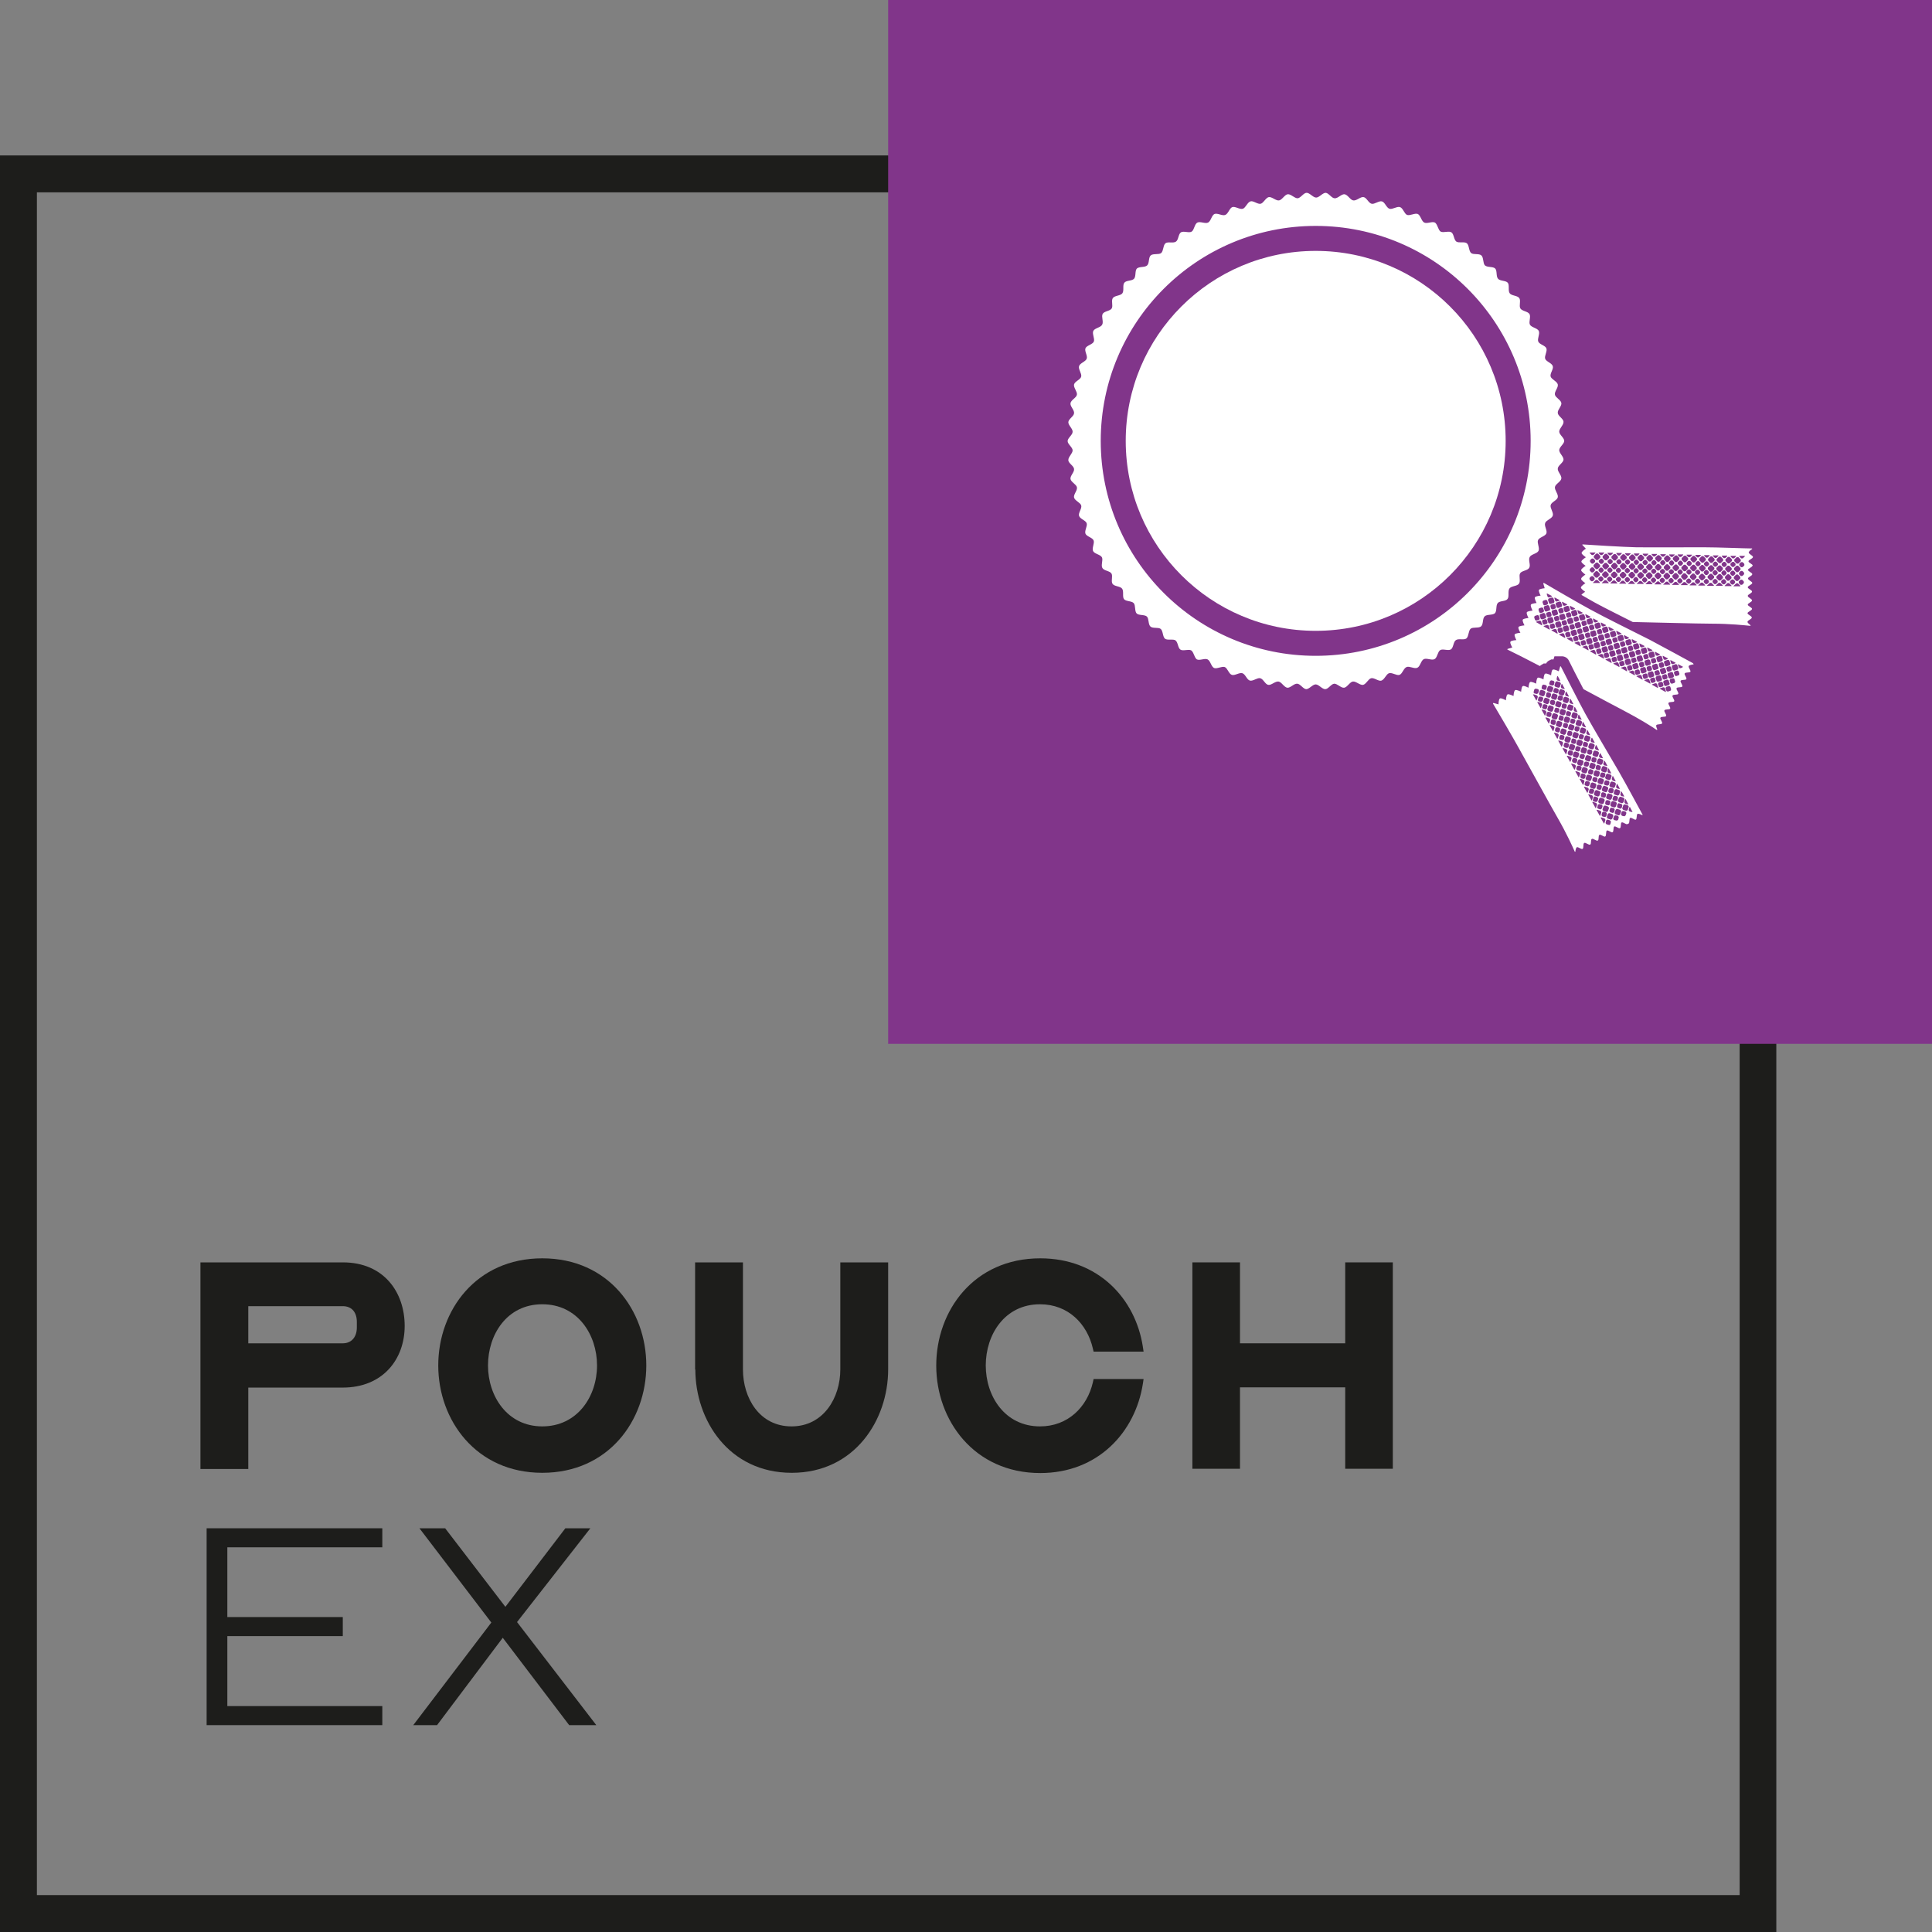
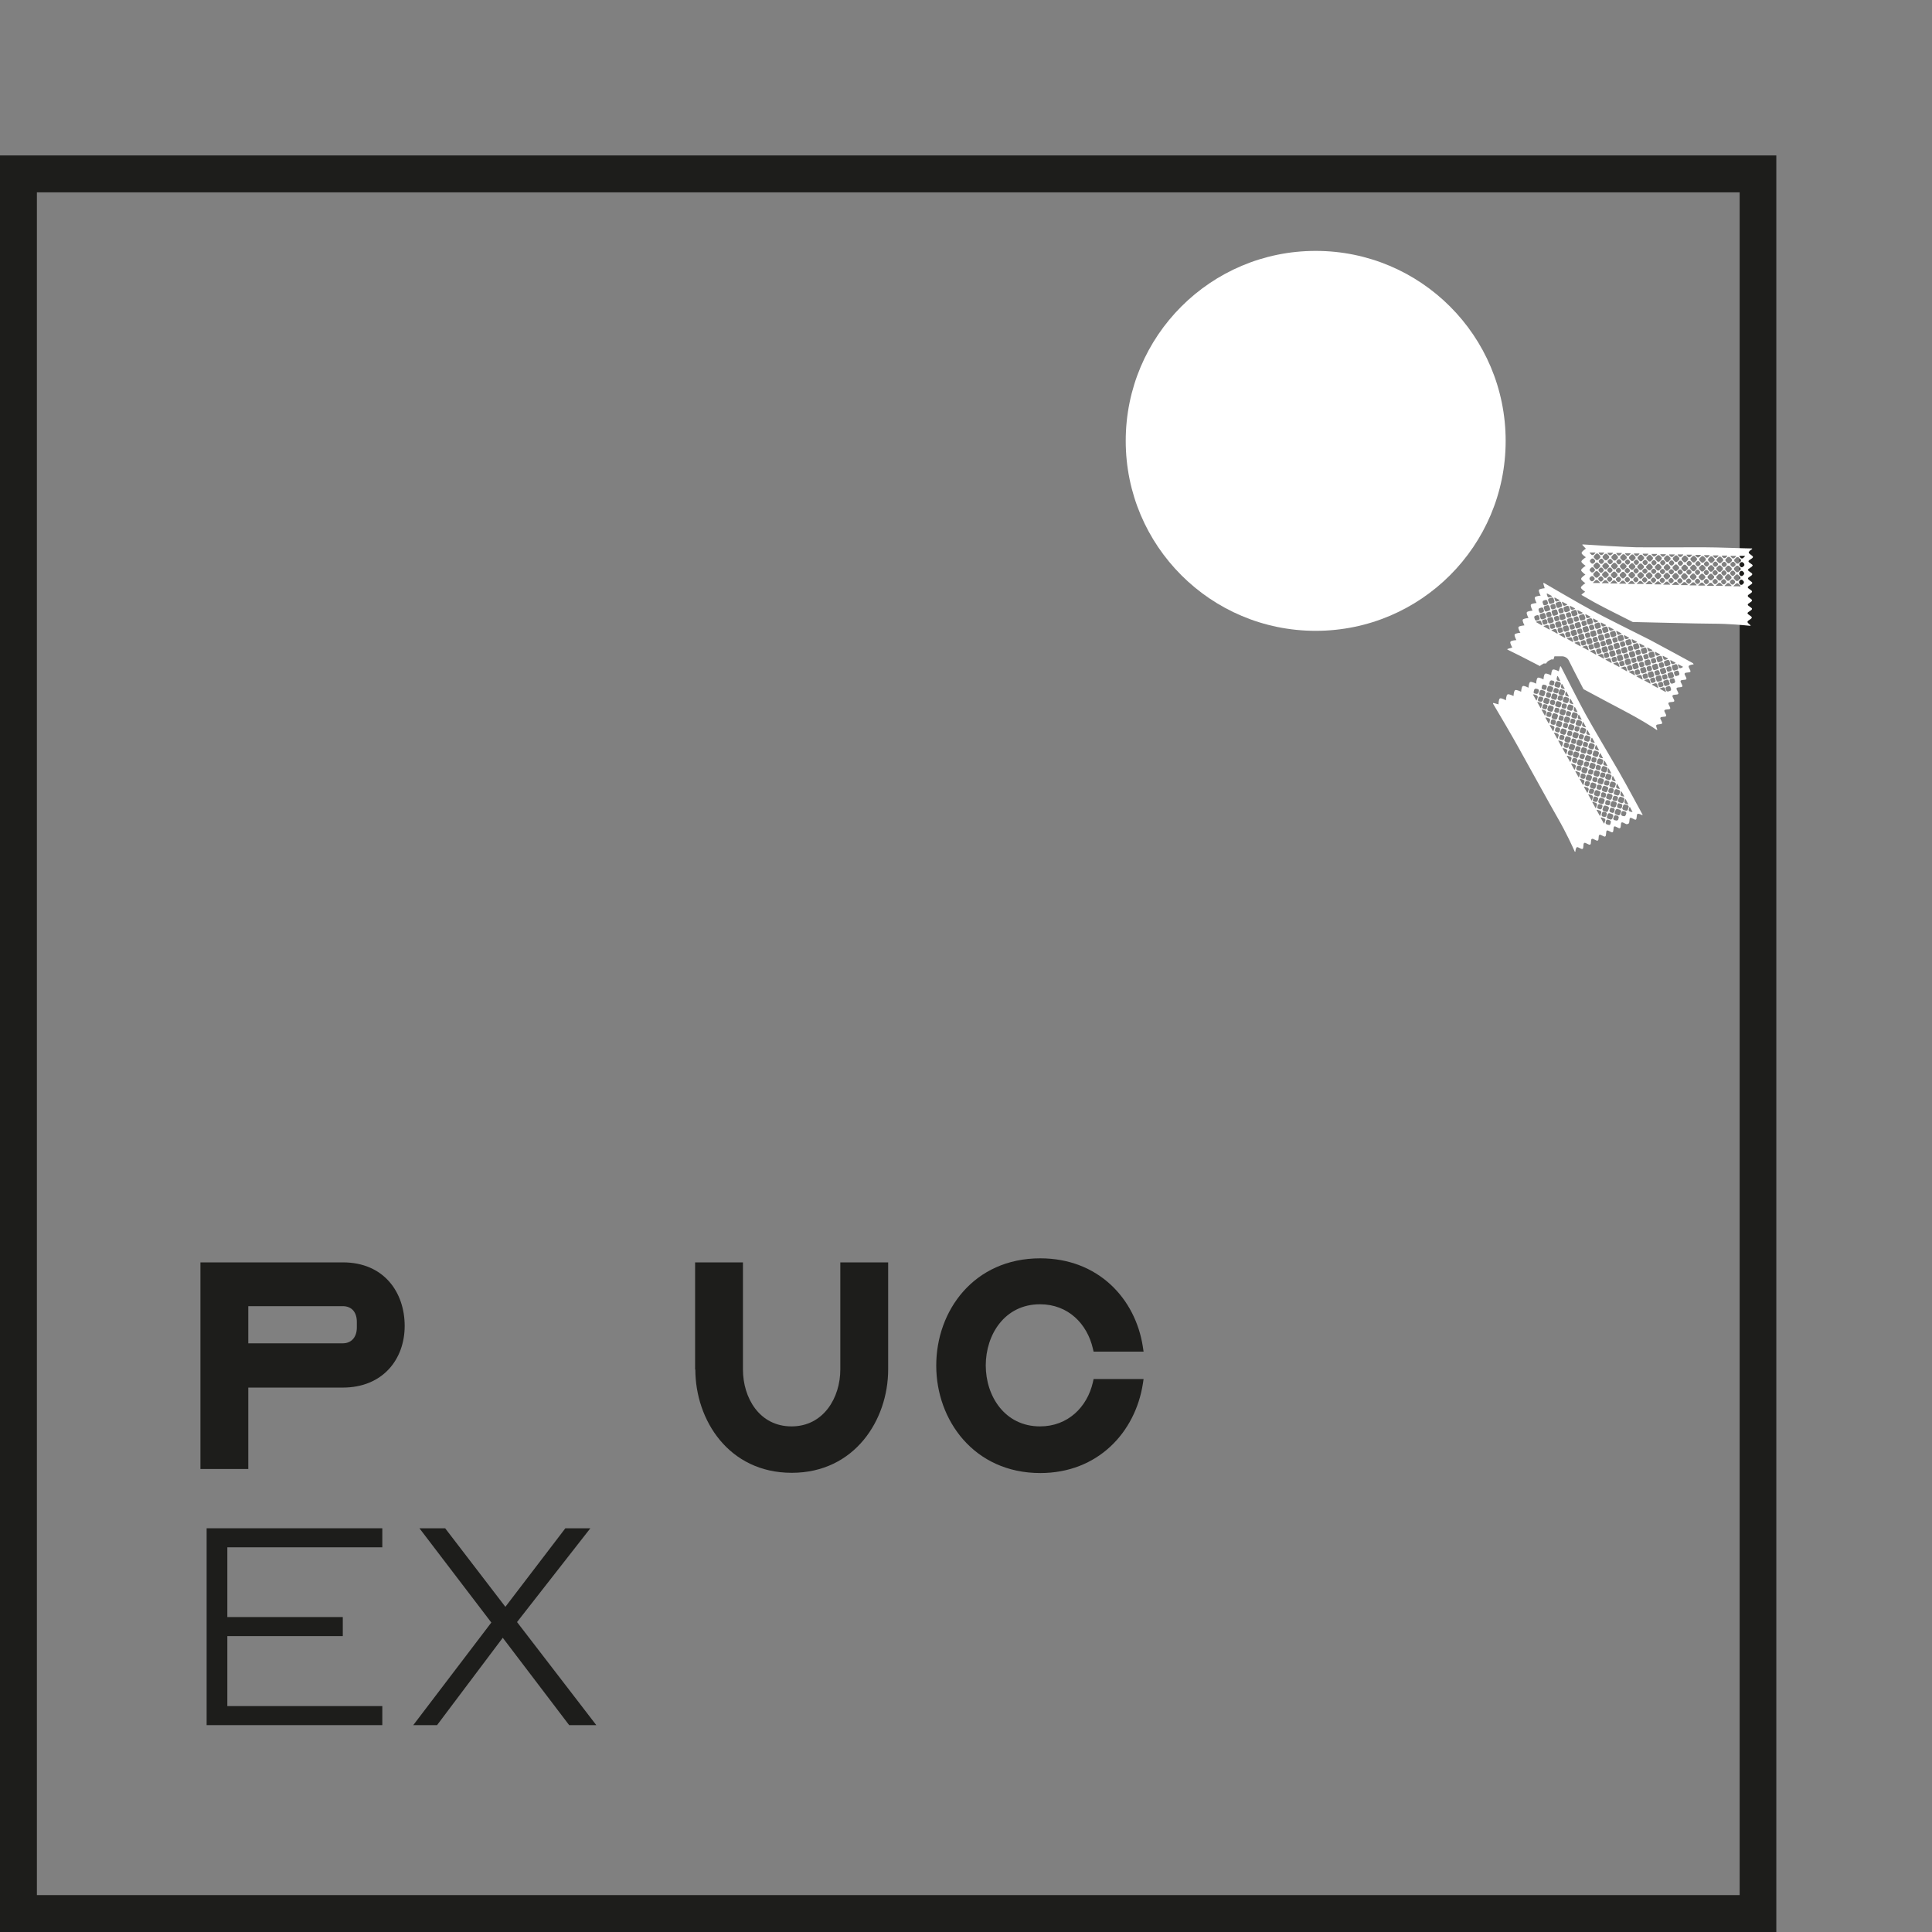
<svg xmlns="http://www.w3.org/2000/svg" id="Ebene_2" data-name="Ebene 2" viewBox="0 0 81.16 81.16">
  <rect x="0" y="0" width="81.16" height="81.16" fill="#808080" stroke="none" />
  <defs>
    <style>
      .cls-1 {
        fill: #1d1d1b;
      }

      .cls-2 {
        fill: #81358a;
      }

      .cls-3 {
        fill: #fff;
      }
    </style>
  </defs>
  <g id="Ebene_2-2" data-name="Ebene 2">
    <g>
      <path class="cls-1" d="M8.42,61.7v-8.67h5.98c1.74,0,2.6,1.27,2.6,2.67s-.92,2.59-2.6,2.59h-3.97v3.42h-2.01ZM10.43,56.43h3.97c.38,0,.59-.28.59-.66v-.24c0-.4-.21-.66-.59-.66h-3.97v1.56Z" />
-       <path class="cls-1" d="M18.41,57.36c0-2.3,1.58-4.5,4.37-4.5s4.37,2.2,4.37,4.5-1.58,4.51-4.37,4.51-4.37-2.22-4.37-4.51M25.08,57.36c0-1.29-.81-2.57-2.3-2.57s-2.28,1.28-2.28,2.57.81,2.56,2.28,2.56,2.3-1.25,2.3-2.56" />
      <path class="cls-1" d="M29.2,57.53v-4.5h2.01v4.5c0,1.19.69,2.39,2.04,2.39s2.05-1.21,2.05-2.39v-4.5h2.01v4.5c0,2.11-1.4,4.34-4.05,4.34s-4.05-2.22-4.05-4.34" />
      <path class="cls-1" d="M39.33,57.36c0-2.3,1.58-4.5,4.37-4.5,2.43,0,4,1.69,4.31,3.72l.03.2h-2.1l-.03-.13c-.24-1.04-1.04-1.86-2.22-1.86-1.49,0-2.28,1.28-2.28,2.57s.8,2.56,2.28,2.56c1.17,0,1.98-.81,2.22-1.85l.03-.14h2.1l-.03.2c-.32,2.04-1.89,3.75-4.31,3.75-2.78,0-4.37-2.22-4.37-4.51" />
-       <polygon class="cls-1" points="50.09 53.03 52.09 53.03 52.09 56.43 56.51 56.43 56.51 53.03 58.51 53.03 58.51 61.7 56.51 61.7 56.51 58.28 52.09 58.28 52.09 61.7 50.09 61.7 50.09 53.03" />
      <polygon class="cls-1" points="8.68 64.2 16.06 64.2 16.06 65 9.55 65 9.55 67.93 14.4 67.93 14.4 68.73 9.55 68.73 9.55 71.67 16.06 71.67 16.06 72.47 8.68 72.47 8.68 64.2" />
      <polygon class="cls-1" points="20.64 68.16 17.62 64.2 18.7 64.2 21.23 67.5 23.75 64.2 24.8 64.2 21.72 68.14 25.05 72.47 23.91 72.47 21.12 68.8 18.36 72.47 17.36 72.47 20.64 68.16" />
      <path class="cls-1" d="M74.62,81.16H0V6.53h74.62v74.62ZM1.55,79.61h71.53V8.08H1.55v71.53Z" />
-       <rect class="cls-2" x="37.31" width="43.85" height="43.85" />
-       <path class="cls-3" d="M65.5,18.91c0-.13.21-.26.21-.39s-.21-.26-.21-.39c0-.13.19-.28.18-.41,0-.13-.23-.24-.24-.37-.02-.13.17-.29.15-.42-.02-.13-.25-.23-.27-.35-.03-.13.15-.3.12-.43-.03-.13-.26-.21-.3-.33-.04-.13.13-.31.09-.44-.04-.13-.28-.19-.32-.31-.04-.12.1-.32.05-.44-.05-.12-.29-.16-.34-.28-.05-.12.08-.33.02-.45s-.3-.14-.37-.26c-.06-.12.05-.33-.02-.45-.07-.11-.31-.12-.38-.23-.07-.11.03-.34-.05-.44-.08-.11-.32-.09-.4-.2-.08-.11,0-.34-.08-.44-.08-.1-.33-.07-.41-.17-.09-.1-.03-.34-.12-.43-.09-.09-.33-.04-.43-.13-.09-.09-.05-.33-.15-.42s-.33-.02-.43-.1c-.1-.08-.08-.33-.18-.41-.1-.08-.33,0-.44-.07-.11-.08-.1-.32-.21-.39-.11-.07-.33.03-.45-.03-.11-.07-.13-.31-.24-.38-.12-.06-.33.06-.45,0-.12-.06-.15-.3-.27-.36-.12-.05-.32.08-.45.04-.12-.05-.17-.29-.3-.33-.12-.04-.32.11-.44.07-.13-.04-.19-.28-.32-.31-.13-.03-.31.13-.43.1-.13-.03-.21-.26-.34-.28-.13-.02-.29.16-.43.14-.13-.02-.23-.24-.37-.26-.13-.01-.28.18-.41.17-.13,0-.25-.22-.38-.23-.13,0-.27.2-.4.2s-.27-.2-.4-.2c-.13,0-.25.22-.38.23-.13,0-.28-.18-.41-.17-.13.01-.24.24-.37.26-.13.02-.3-.16-.43-.14-.13.03-.22.25-.34.28-.13.03-.31-.14-.43-.1-.13.04-.2.27-.32.31-.13.04-.32-.11-.44-.07-.12.04-.17.28-.3.33-.12.05-.33-.09-.45-.04-.12.05-.15.3-.27.36-.12.06-.33-.06-.45,0-.12.06-.13.31-.24.38-.11.07-.33-.04-.45.03-.11.07-.1.32-.21.39-.11.08-.34-.01-.44.07-.1.08-.08.32-.18.41-.1.08-.34.01-.44.1-.1.09-.05.33-.15.42-.09.09-.33.04-.43.13-.09.09-.03.33-.12.43-.09.1-.33.06-.41.17-.08.1,0,.33-.08.44s-.32.09-.4.2c-.08.11.02.33-.05.44-.07.11-.32.11-.38.23s.05.33-.02.45c-.06.12-.31.14-.37.26-.06.12.07.33.02.45-.05.12-.3.16-.35.28-.05.12.1.32.05.44-.04.12-.28.18-.32.31-.04.13.12.31.09.44-.03.13-.27.2-.3.33-.03.13.14.3.12.43-.02.13-.25.22-.27.36-.02.13.17.29.15.42-.01.13-.23.24-.24.37-.01.13.19.28.18.41,0,.13-.21.26-.21.39s.21.26.21.39c0,.13-.19.28-.18.41,0,.13.23.24.24.37.02.13-.17.29-.15.42.02.13.25.23.27.35.03.13-.15.3-.12.43.03.13.26.21.3.33.04.13-.13.31-.09.44.04.13.28.19.32.31.04.12-.1.32-.05.44.05.12.29.16.34.28.05.12-.08.33-.02.45s.3.14.37.26c.06.12-.05.33.02.45s.31.12.38.23c.07.11-.03.34.05.44.08.11.32.09.4.2s0,.34.08.44c.08.1.33.07.41.17s.03.34.12.43c.09.09.33.04.43.13.09.09.05.33.15.42s.33.02.43.1c.1.08.08.33.18.41.1.08.33,0,.44.07.11.08.1.32.21.39.11.07.33-.03.45.03.11.07.13.31.24.38.12.06.33-.06.45,0,.12.06.15.3.27.36.12.05.32-.08.45-.04.12.05.17.29.3.33.12.04.32-.11.44-.07.13.04.19.28.32.31.13.03.31-.13.43-.1.13.03.21.26.34.28.13.02.29-.16.43-.14.13.02.23.24.37.26.13.01.28-.18.41-.17.13,0,.25.22.38.23.13,0,.27-.2.4-.2s.27.2.4.2c.13,0,.25-.22.38-.23.13,0,.28.18.41.17.13-.01.24-.24.37-.26.13-.02.3.16.43.14.13-.03.22-.25.34-.28.13-.03.31.14.43.1.13-.04.2-.27.32-.31.13-.04.32.11.44.07.12-.04.17-.28.3-.33.12-.05.33.09.45.03.12-.05.15-.3.27-.36.12-.06.33.06.45,0,.12-.06.13-.31.24-.38.11-.07.33.04.45-.03.11-.07.1-.32.21-.39.11-.08.34.01.44-.07.1-.08.08-.32.18-.41.1-.08.34-.01.44-.1.1-.09.05-.33.15-.42.09-.09.33-.04.43-.13.09-.1.03-.33.12-.43.09-.1.33-.06.41-.17.08-.1,0-.33.08-.44s.32-.09.4-.2c.08-.11-.02-.33.05-.44.07-.11.32-.11.38-.23.07-.11-.05-.33.02-.45.06-.12.31-.14.37-.26.06-.12-.07-.33-.02-.45.05-.12.3-.16.35-.28.05-.12-.1-.32-.05-.44.04-.12.28-.18.32-.31.04-.13-.12-.31-.09-.44.03-.13.27-.2.3-.33.03-.13-.14-.3-.12-.43.02-.13.25-.22.27-.36.02-.13-.17-.29-.15-.42.01-.13.23-.24.24-.37.01-.13-.19-.28-.18-.41M55.27,27.55c-4.99,0-9.03-4.04-9.03-9.03s4.04-9.03,9.03-9.03,9.03,4.04,9.03,9.03-4.04,9.03-9.03,9.03" />
      <path class="cls-3" d="M73.63,23.76c0-.06-.18-.12-.18-.18,0-.06.18-.11.19-.18,0-.06-.17-.12-.18-.19,0-.04.08-.11.14-.14.01,0,0-.03,0-.03-.27,0-1.43-.05-2.06-.05-.98,0-2.09.01-2.82,0-.49-.01-1.96-.1-2.23-.12-.02,0-.03.02-.01.03l.14.15s-.18.11-.18.18c0,.06.18.18.18.18,0,0-.18.11-.19.18,0,.06.18.18.18.18,0,0-.18.11-.19.18,0,.06.18.19.18.19,0,0-.18.11-.18.18,0,.06.18.18.18.18,0,0-.18.11-.19.18,0,.06.18.18.18.18,0,0-.11.07-.16.13.23.13.43.25.56.32.42.23.99.51,1.6.82h0c.57.01,2.76.07,3.33.07.76,0,1.39.07,1.6.09.02,0,.03-.02.01-.03-.05-.04-.13-.1-.12-.14,0-.06.18-.11.18-.18,0-.06-.18-.12-.18-.18,0-.06.18-.11.19-.18,0-.06-.18-.12-.18-.18,0-.06.18-.11.18-.18,0-.06-.18-.12-.18-.19,0-.06.18-.11.18-.18,0-.06-.18-.12-.18-.18,0-.06.18-.11.19-.18,0-.06-.18-.12-.18-.19,0-.06.18-.11.18-.18,0-.06-.18-.12-.18-.18,0-.06.18-.11.19-.18M73.03,23.41l.09.09s.02.06,0,.08l-.09.09s-.06.02-.08,0l-.09-.09s-.02-.06,0-.08l.09-.09s.06-.02.08,0M72.74,23.86s.02.06,0,.08l-.09.09s-.06.02-.08,0l-.09-.09s-.02-.06,0-.08l.09-.09s.06-.02.08,0l.09.09ZM72.7,23.67l.06-.06s.06-.02.08,0l.06.06s.02.06,0,.08l-.06.06s-.06.02-.08,0l-.06-.06s-.02-.06,0-.08M72.53,23.75l-.06.06s-.06.02-.08,0l-.06-.06s-.02-.06,0-.08l.06-.06s.06-.02.08,0l.06.06s.02.06,0,.08M72.37,23.85s.02.06,0,.08l-.09.09s-.06.02-.08,0l-.09-.09s-.02-.06,0-.08l.09-.09s.06-.02.08,0l.09.09ZM72.16,23.74l-.06.06s-.06.02-.08,0l-.06-.06s-.02-.06,0-.08l.06-.06s.06-.02.08,0l.06.06s.02.06,0,.08M72.01,23.84s.02.06,0,.08l-.09.09s-.06.02-.08,0l-.09-.09s-.02-.06,0-.08l.09-.09s.06-.02.08,0l.09.09ZM71.79,23.73l-.06.06s-.06.02-.08,0l-.06-.06s-.02-.06,0-.08l.06-.06s.06-.02.08,0l.06.06s.02.06,0,.08M71.64,23.83s.02.06,0,.08l-.09.09s-.06.02-.08,0l-.09-.09s-.02-.06,0-.08l.09-.09s.06-.02.08,0l.09.09ZM71.43,23.72l-.06.06s-.06.02-.08,0l-.06-.06s-.02-.06,0-.08l.06-.06s.06-.02.08,0l.06.06s.02.06,0,.08M71.27,23.82s.02.06,0,.08l-.09.09s-.06.02-.08,0l-.09-.09s-.02-.06,0-.08l.09-.09s.06-.02.08,0l.09.09ZM71.06,23.71l-.06.06s-.06.02-.08,0l-.06-.06s-.02-.06,0-.08l.06-.06s.06-.02.08,0l.06.06s.02.06,0,.08M70.9,23.82s.02.06,0,.08l-.09.09s-.06.02-.08,0l-.09-.09s-.02-.06,0-.08l.09-.09s.06-.02.08,0l.09.09ZM70.69,23.7l-.06.06s-.06.02-.08,0l-.06-.06s-.02-.06,0-.08l.06-.06s.06-.02.08,0l.06.06s.02.06,0,.08M70.53,23.81s.02.06,0,.08l-.09.09s-.06.02-.08,0l-.09-.09s-.02-.06,0-.08l.09-.09s.06-.02.08,0l.09.09ZM70.32,23.69l-.06.06s-.06.02-.08,0l-.06-.06s-.02-.06,0-.08l.06-.06s.06-.02.08,0l.06.06s.02.06,0,.08M70.16,23.8s.02.06,0,.08l-.09.09s-.06.02-.08,0l-.09-.09s-.02-.06,0-.08l.09-.09s.06-.02.08,0l.09.09ZM69.95,23.68l-.06.06s-.06.02-.08,0l-.06-.06s-.02-.06,0-.08l.06-.06s.06-.02.08,0l.06.06s.02.06,0,.08M69.79,23.79s.02.06,0,.08l-.09.09s-.06.02-.08,0l-.09-.09s-.02-.06,0-.08l.09-.09s.06-.02.08,0l.09.09ZM69.58,23.68l-.06.06s-.06.02-.08,0l-.06-.06s-.02-.06,0-.08l.06-.06s.06-.02.08,0l.06.06s.02.06,0,.08M69.42,23.78s.02.06,0,.08l-.09.09s-.06.02-.08,0l-.09-.09s-.02-.06,0-.08l.09-.09s.06-.02.08,0l.09.09ZM69.21,23.67l-.06.06s-.06.02-.08,0l-.06-.06s-.02-.06,0-.08l.06-.06s.06-.02.08,0l.06.06s.02.06,0,.08M69.05,23.77s.02.06,0,.08l-.09.09s-.06.02-.08,0l-.09-.09s-.02-.06,0-.08l.09-.09s.06-.02.08,0l.09.09ZM68.84,23.66l-.06.06s-.06.02-.08,0l-.06-.06s-.02-.06,0-.08l.06-.06s.06-.02.08,0l.06.06s.02.06,0,.08M68.69,23.76s.02.06,0,.08l-.09.09s-.06.02-.08,0l-.09-.09s-.02-.06,0-.08l.09-.09s.06-.02.08,0l.09.09ZM68.47,23.65l-.06.06s-.06.02-.08,0l-.06-.06s-.02-.06,0-.08l.06-.06s.06-.02.08,0l.06.06s.02.06,0,.08M68.32,23.75s.02.06,0,.08l-.09.09s-.06.02-.08,0l-.09-.09s-.02-.06,0-.08l.09-.09s.06-.02.08,0l.09.09ZM68.11,23.64l-.06.06s-.06.02-.08,0l-.06-.06s-.02-.06,0-.08l.06-.06s.06-.02.08,0l.06.06s.02.06,0,.08M67.95,23.74s.02.06,0,.08l-.09.09s-.06.02-.08,0l-.09-.09s-.02-.06,0-.08l.09-.09s.06-.02.08,0l.09.09ZM67.74,23.63l-.06.06s-.06.02-.08,0l-.06-.06s-.02-.06,0-.08l.06-.06s.06-.02.08,0l.06.06s.02.06,0,.08M67.58,23.74s.02.06,0,.08l-.09.09s-.06.02-.08,0l-.09-.09s-.02-.06,0-.08l.09-.09s.06-.02.08,0l.09.09ZM67.37,23.62l-.06.06s-.06.02-.08,0l-.06-.06s-.02-.06,0-.08l.06-.06s.06-.02.08,0l.06.06s.02.06,0,.08M67.21,23.73s.02.06,0,.08l-.09.09s-.06.02-.08,0l-.09-.09s-.02-.06,0-.08l.09-.09s.06-.02.08,0l.09.09ZM67.11,24l.09.09s.02.06,0,.08l-.09.09s-.06.02-.08,0l-.09-.09s-.02-.06,0-.08l.09-.09s.06-.02.08,0M67.16,23.99s-.02-.06,0-.08l.06-.06s.06-.02.08,0l.06.06s.02.06,0,.08l-.06.06s-.06.02-.08,0l-.06-.06ZM67.31,24.1l.09-.09s.06-.02.08,0l.09.09s.02.06,0,.08l-.09.09s-.06.02-.08,0l-.09-.09s-.02-.06,0-.08M67.53,23.99s-.02-.06,0-.08l.06-.06s.06-.02.08,0l.06.06s.02.06,0,.08l-.06.06s-.06.02-.08,0l-.06-.06ZM67.68,24.11l.09-.09s.06-.02.08,0l.09.09s.02.06,0,.08l-.09.09s-.06.02-.08,0l-.09-.09s-.02-.06,0-.08M67.89,24s-.02-.06,0-.08l.06-.06s.06-.02.08,0l.06.06s.02.06,0,.08l-.06.06s-.06.02-.08,0l-.06-.06ZM68.05,24.12l.09-.09s.06-.02.08,0l.09.09s.02.06,0,.08l-.09.09s-.06.02-.08,0l-.09-.09s-.02-.06,0-.08M68.26,24.01s-.02-.06,0-.08l.06-.06s.06-.02.08,0l.06.06s.02.06,0,.08l-.06.06s-.06.02-.08,0l-.06-.06ZM68.42,24.12l.09-.09s.06-.02.08,0l.09.09s.02.06,0,.08l-.09.09s-.06.02-.08,0l-.09-.09s-.02-.06,0-.08M68.63,24.02s-.02-.06,0-.08l.06-.06s.06-.02.08,0l.06.06s.02.06,0,.08l-.06.06s-.06.02-.08,0l-.06-.06ZM68.79,24.13l.09-.09s.06-.02.08,0l.09.09s.02.06,0,.08l-.09.09s-.06.02-.08,0l-.09-.09s-.02-.06,0-.08M69,24.03s-.02-.06,0-.08l.06-.06s.06-.02.08,0l.06.06s.02.06,0,.08l-.06.06s-.06.02-.08,0l-.06-.06ZM69.15,24.14l.09-.09s.06-.02.08,0l.09.09s.02.06,0,.08l-.09.09s-.06.02-.08,0l-.09-.09s-.02-.06,0-.08M69.37,24.04s-.02-.06,0-.08l.06-.06s.06-.02.08,0l.06.06s.02.06,0,.08l-.06.06s-.06.02-.08,0l-.06-.06ZM69.52,24.15l.09-.09s.06-.02.08,0l.09.09s.02.06,0,.08l-.09.09s-.06.02-.08,0l-.09-.09s-.02-.06,0-.08M69.74,24.05s-.02-.06,0-.08l.06-.06s.06-.02.08,0l.06.06s.02.06,0,.08l-.06.06s-.06.02-.08,0l-.06-.06ZM69.89,24.16l.09-.09s.06-.02.08,0l.09.09s.02.06,0,.08l-.09.09s-.06.02-.08,0l-.09-.09s-.02-.06,0-.08M70.11,24.06s-.02-.06,0-.08l.06-.06s.06-.02.08,0l.06.06s.02.06,0,.08l-.06.06s-.06.02-.08,0l-.06-.06ZM70.26,24.17l.09-.09s.06-.02.08,0l.09.09s.02.06,0,.08l-.09.09s-.06.02-.08,0l-.09-.09s-.02-.06,0-.08M70.48,24.07s-.02-.06,0-.08l.06-.06s.06-.02.08,0l.06.06s.02.06,0,.08l-.06.06s-.06.02-.08,0l-.06-.06ZM70.63,24.18l.09-.09s.06-.02.08,0l.09.09s.02.06,0,.08l-.09.09s-.06.02-.08,0l-.09-.09s-.02-.06,0-.08M70.85,24.07s-.02-.06,0-.08l.06-.06s.06-.02.08,0l.06.06s.02.06,0,.08l-.06.06s-.06.02-.08,0l-.06-.06ZM71,24.19l.09-.09s.06-.02.08,0l.09.09s.02.06,0,.08l-.09.09s-.06.02-.08,0l-.09-.09s-.02-.06,0-.08M71.21,24.08s-.02-.06,0-.08l.06-.06s.06-.02.08,0l.06.06s.02.06,0,.08l-.06.06s-.06.02-.08,0l-.06-.06ZM71.37,24.2l.09-.09s.06-.02.08,0l.09.09s.02.06,0,.08l-.09.09s-.06.02-.08,0l-.09-.09s-.02-.06,0-.08M71.58,24.09s-.02-.06,0-.08l.06-.06s.06-.02.08,0l.06.06s.02.06,0,.08l-.06.06s-.06.02-.08,0l-.06-.06ZM71.74,24.2l.09-.09s.06-.02.08,0l.09.09s.02.06,0,.08l-.09.09s-.06.02-.08,0l-.09-.09s-.02-.06,0-.08M71.95,24.1s-.02-.06,0-.08l.06-.06s.06-.02.08,0l.06.06s.02.06,0,.08l-.06.06s-.06.02-.08,0l-.06-.06ZM72.11,24.21l.09-.09s.06-.02.08,0l.09.09s.02.06,0,.08l-.09.09s-.06.02-.08,0l-.09-.09s-.02-.06,0-.08M72.32,24.11s-.02-.06,0-.08l.06-.06s.06-.02.08,0l.06.06s.02.06,0,.08l-.06.06s-.06.02-.08,0l-.06-.06ZM72.47,24.22l.09-.09s.06-.02.08,0l.09.09s.02.06,0,.08l-.09.09s-.06.02-.08,0l-.09-.09s-.02-.06,0-.08M72.69,24.12s-.02-.06,0-.08l.06-.06s.06-.02.08,0l.06.06s.02.06,0,.08l-.06.06s-.06.02-.08,0l-.06-.06ZM72.84,24.23l.09-.09s.06-.02.08,0l.09.09s.02.06,0,.08l-.09.09s-.06.02-.08,0l-.09-.09s-.02-.06,0-.08M72.94,24.03l-.09-.09s-.02-.06,0-.08l.09-.09s.06-.02.08,0l.09.09s.02.06,0,.08l-.09.09s-.06.02-.08,0M72.93,23.35s0,.03-.02.04l-.06.06s-.06.02-.08,0l-.06-.06s-.02-.02-.01-.04h.23ZM72.66,23.4l.09.09s.02.06,0,.08l-.09.09s-.06.02-.08,0l-.09-.09s-.02-.06,0-.08l.09-.09s.06-.02.08,0M72.56,23.34s0,.03-.02.04l-.06.06s-.06.02-.08,0l-.06-.06s-.01-.03-.01-.04h.23ZM72.29,23.39l.09.09s.02.06,0,.08l-.09.09s-.06.02-.08,0l-.09-.09s-.02-.06,0-.08l.09-.09s.06-.02.08,0M72.19,23.33s0,.03-.02.04l-.06.06s-.06.02-.08,0l-.06-.06s-.02-.02-.01-.04h.23ZM71.93,23.38l.09.09s.02.06,0,.08l-.09.09s-.06.02-.08,0l-.09-.09s-.02-.06,0-.08l.09-.09s.06-.02.08,0M71.82,23.32s0,.03-.02.04l-.06.06s-.06.02-.08,0l-.06-.06s-.02-.02-.01-.04h.23ZM71.56,23.37l.09.09s.02.06,0,.08l-.09.09s-.06.02-.08,0l-.09-.09s-.02-.06,0-.08l.09-.09s.06-.02.08,0M71.45,23.31s0,.03-.02.04l-.06.06s-.06.02-.08,0l-.06-.06s-.02-.03-.01-.04h.23ZM71.19,23.36l.09.09s.02.06,0,.08l-.09.09s-.06.02-.08,0l-.09-.09s-.02-.06,0-.08l.09-.09s.06-.02.08,0M71.08,23.3s0,.03-.02.04l-.06.06s-.06.02-.08,0l-.06-.06s-.01-.02-.01-.04h.23ZM70.82,23.35l.09.09s.02.06,0,.08l-.09.09s-.06.02-.08,0l-.09-.09s-.02-.06,0-.08l.09-.09s.06-.02.08,0M70.71,23.29s0,.03-.02.04l-.06.06s-.06.02-.08,0l-.06-.06s-.02-.03-.01-.04h.23ZM70.45,23.34l.09.09s.02.06,0,.08l-.09.09s-.06.02-.08,0l-.09-.09s-.02-.06,0-.08l.09-.09s.06-.02.08,0M70.35,23.29s0,.03-.02.04l-.06.06s-.06.02-.08,0l-.06-.06s-.02-.03-.01-.04h.23ZM70.08,23.34l.09.09s.02.06,0,.08l-.09.09s-.06.02-.08,0l-.09-.09s-.02-.06,0-.08l.09-.09s.06-.02.08,0M69.98,23.28s0,.03-.02.04l-.06.06s-.06.02-.08,0l-.06-.06s-.02-.02-.01-.04h.23ZM69.71,23.33l.09.09s.02.06,0,.08l-.09.09s-.06.02-.08,0l-.09-.09s-.02-.06,0-.08l.09-.09s.06-.02.08,0M69.61,23.27s0,.03-.02.04l-.06.06s-.06.02-.08,0l-.06-.06s-.01-.03-.01-.04h.23ZM69.34,23.32l.09.09s.02.06,0,.08l-.09.09s-.06.02-.08,0l-.09-.09s-.02-.06,0-.08l.09-.09s.06-.02.08,0M69.24,23.26s0,.03-.02.04l-.06.06s-.06.02-.08,0l-.06-.06s-.02-.03-.01-.04h.23ZM68.97,23.31l.09.09s.02.06,0,.08l-.09.09s-.06.02-.08,0l-.09-.09s-.02-.06,0-.08l.09-.09s.06-.02.08,0M68.87,23.25s0,.03-.02.04l-.06.06s-.06.02-.08,0l-.06-.06s-.02-.02-.01-.04h.23ZM68.61,23.3l.09.09s.02.06,0,.08l-.09.09s-.06.02-.08,0l-.09-.09s-.02-.06,0-.08l.09-.09s.06-.02.08,0M68.5,23.24s0,.03-.02.04l-.06.06s-.06.02-.08,0l-.06-.06s-.02-.03-.02-.04h.23ZM68.24,23.29l.09.09s.02.06,0,.08l-.09.09s-.06.02-.08,0l-.09-.09s-.02-.06,0-.08l.09-.09s.06-.02.08,0M68.13,23.23s0,.03-.02.04l-.06.06s-.06.02-.08,0l-.06-.06s-.01-.02-.01-.04h.23ZM67.87,23.28l.09.09s.02.06,0,.08l-.09.09s-.06.02-.08,0l-.09-.09s-.02-.06,0-.08l.09-.09s.06-.02.08,0M67.76,23.22s0,.03-.02.04l-.06.06s-.06.02-.08,0l-.06-.06s-.02-.03-.01-.04h.23ZM67.5,23.27l.09.09s.02.06,0,.08l-.09.09s-.06.02-.08,0l-.09-.09s-.02-.06,0-.08l.09-.09s.06-.02.08,0M67.39,23.21s0,.03-.02.04l-.06.06s-.06.02-.08,0l-.06-.06s-.02-.03-.01-.04h.23ZM67.13,23.26l.09.09s.02.06,0,.08l-.09.09s-.06.02-.08,0l-.09-.09s-.02-.06,0-.08l.09-.09s.06-.02.08,0M67.02,23.21s0,.03-.02.04l-.06.06s-.06.02-.08,0l-.06-.06s-.02-.02-.02-.04h.23ZM66.8,23.53l.06-.06s.06-.02.08,0l.06.06s.02.06,0,.08l-.06.06s-.06.02-.08,0l-.06-.06s-.02-.06,0-.08M66.79,23.9l.06-.06s.06-.02.08,0l.06.06s.02.06,0,.08l-.06.06s-.06.02-.08,0l-.06-.06s-.02-.06,0-.08M66.84,24.41l-.06-.06s-.02-.06,0-.08l.06-.06s.06-.02.08,0l.06.06s.02.06,0,.08l-.06.06s-.06.02-.08,0M66.92,24.49s0-.02.02-.03l.09-.09s.06-.02.08,0l.09.09s.01.02.01.03h-.29ZM67.21,24.42l-.06-.06s-.02-.06,0-.08l.06-.06s.06-.02.08,0l.06.06s.02.06,0,.08l-.06.06s-.06.02-.08,0M67.29,24.5s0-.02.02-.03l.09-.09s.06-.02.08,0l.09.09s.01.02.01.03h-.29ZM67.58,24.43l-.06-.06s-.02-.06,0-.08l.06-.06s.06-.02.08,0l.06.06s.02.06,0,.08l-.06.06s-.06.02-.08,0M67.65,24.51s0-.02.02-.03l.09-.09s.06-.02.08,0l.09.09s.01.02.01.03h-.29ZM67.95,24.44l-.06-.06s-.02-.06,0-.08l.06-.06s.06-.02.08,0l.06.06s.02.06,0,.08l-.06.06s-.06.02-.08,0M68.02,24.52s0-.02.02-.03l.09-.09s.06-.02.08,0l.09.09s.01.02.01.03h-.29ZM68.32,24.45l-.06-.06s-.02-.06,0-.08l.06-.06s.06-.02.08,0l.06.06s.02.06,0,.08l-.06.06s-.06.02-.08,0M68.39,24.53s0-.02.02-.03l.09-.09s.06-.02.08,0l.09.09s.01.02.01.03h-.29ZM68.68,24.45l-.06-.06s-.02-.06,0-.08l.06-.06s.06-.02.08,0l.06.06s.02.06,0,.08l-.06.06s-.06.02-.08,0M68.76,24.53s0-.02.02-.03l.09-.09s.06-.02.08,0l.09.09s.01.02.01.03h-.29ZM69.05,24.46l-.06-.06s-.02-.06,0-.08l.06-.06s.06-.02.08,0l.06.06s.02.06,0,.08l-.06.06s-.06.02-.08,0M69.13,24.54s0-.02.02-.03l.09-.09s.06-.02.08,0l.09.09s.01.02.01.03h-.29ZM69.42,24.47l-.06-.06s-.02-.06,0-.08l.06-.06s.06-.02.08,0l.06.06s.02.06,0,.08l-.06.06s-.06.02-.08,0M69.5,24.55s0-.02.02-.03l.09-.09s.06-.02.08,0l.09.09s.01.02.01.03h-.29ZM69.79,24.48l-.06-.06s-.02-.06,0-.08l.06-.06s.06-.02.08,0l.06.06s.02.06,0,.08l-.06.06s-.06.02-.08,0M69.87,24.56s0-.02.02-.03l.09-.09s.06-.02.08,0l.09.09s.01.02.01.03h-.29ZM70.16,24.49l-.06-.06s-.02-.06,0-.08l.06-.06s.06-.02.08,0l.06.06s.02.06,0,.08l-.06.06s-.06.02-.08,0M70.24,24.57s0-.02.02-.03l.09-.09s.06-.02.08,0l.09.09s.01.02.01.03h-.29ZM70.53,24.5l-.06-.06s-.02-.06,0-.08l.06-.06s.06-.02.08,0l.06.06s.02.06,0,.08l-.06.06s-.06.02-.08,0M70.61,24.58s0-.02.02-.03l.09-.09s.06-.02.08,0l.09.09s.01.02.01.03h-.29ZM70.9,24.51l-.06-.06s-.02-.06,0-.08l.06-.06s.06-.02.08,0l.06.06s.02.06,0,.08l-.06.06s-.06.02-.08,0M70.98,24.59s0-.02.02-.03l.09-.09s.06-.02.08,0l.09.09s.01.02.01.03h-.29ZM71.27,24.52l-.06-.06s-.02-.06,0-.08l.06-.06s.06-.02.08,0l.06.06s.02.06,0,.08l-.06.06s-.06.02-.08,0M71.34,24.6s0-.02.02-.03l.09-.09s.06-.02.08,0l.09.09s.01.02.01.03h-.29ZM71.64,24.53l-.06-.06s-.02-.06,0-.08l.06-.06s.06-.02.08,0l.06.06s.02.06,0,.08l-.06.06s-.06.02-.08,0M71.71,24.61s0-.02.02-.03l.09-.09s.06-.02.08,0l.09.09s.01.02.01.03h-.29ZM72.01,24.53l-.06-.06s-.02-.06,0-.08l.06-.06s.06-.02.08,0l.06.06s.02.06,0,.08l-.06.06s-.06.02-.08,0M72.08,24.61s0-.02.02-.03l.09-.09s.06-.02.08,0l.09.09s.01.02.01.03h-.29ZM72.37,24.54l-.06-.06s-.02-.06,0-.08l.06-.06s.06-.02.08,0l.06.06s.02.06,0,.08l-.06.06s-.06.02-.08,0M72.45,24.62s0-.02.02-.03l.09-.09s.06-.02.08,0l.09.09s.01.02.01.03h-.29ZM72.74,24.55l-.06-.06s-.02-.06,0-.08l.06-.06s.06-.02.08,0l.06.06s.02.06,0,.08l-.06.06s-.06.02-.08,0M72.82,24.63s0-.02.02-.03l.09-.09s.06-.02.08,0l.09.09s.01.02.01.03h-.29ZM73.25,24.5l-.06.06s-.06.02-.08,0l-.06-.06s-.02-.06,0-.08l.06-.06s.06-.02.08,0l.06.06s.02.06,0,.08M73.26,24.13l-.06.06s-.06.02-.08,0l-.06-.06s-.02-.06,0-.08l.06-.06s.06-.02.08,0l.06.06s.02.06,0,.08M73.27,23.76l-.06.06s-.06.02-.08,0l-.06-.06s-.02-.06,0-.08l.06-.06s.06-.02.08,0l.06.06s.02.06,0,.08M73.28,23.39l-.06.06s-.06.02-.08,0l-.06-.06s-.02-.03-.01-.04h.23s0,.03-.02.04" />
      <path class="cls-3" d="M71.12,27.86c-.24-.13-1.26-.69-1.81-.98-.87-.44-1.87-.93-2.51-1.28-.43-.23-1.7-.97-1.94-1.11-.01,0-.03,0-.03.02l.06.2s-.21.02-.24.07c-.03.06.07.24.07.24,0,0-.21.02-.24.07-.03.06.07.24.07.24,0,0-.21.02-.24.07-.03.06.07.25.07.25,0,0-.21.02-.24.07-.03.06.07.24.07.24,0,0-.21.02-.24.07s.07.24.07.24c0,0-.22.02-.25.07-.03.06.08.24.08.24,0,0-.21.02-.24.07s.07.24.07.24c0,0-.22.01-.25.07-.03.06.08.24.08.24l-.2.06s-.02.03,0,.03c.17.08.83.41,1.36.69.03-.03.05-.05.08-.06l.08-.05h.1c.04-.07.09-.11.14-.13l.08-.04h.09s.04-.13.04-.13h.28c.14-.01.27.06.33.19.08.16.35.7.61,1.19.67.36,1.4.75,1.69.9.67.35,1.21.69,1.38.81.01.01.03,0,.03-.02-.03-.06-.06-.15-.04-.18.04-.05.21-.02.24-.07.03-.06-.1-.19-.07-.24.03-.06.21-.02.24-.07.03-.06-.1-.19-.07-.24.03-.06.21-.02.24-.07.03-.06-.1-.19-.07-.24.03-.06.21-.02.24-.07s-.1-.19-.07-.24c.03-.06.21-.02.24-.07.03-.06-.1-.19-.07-.24.03-.06.21-.02.24-.07.03-.06-.1-.19-.07-.24.03-.06.21-.02.24-.07.03-.06-.1-.19-.07-.24.03-.06.21-.02.24-.07s-.1-.19-.07-.24c.02-.04.12-.06.19-.07.02,0,.02-.03,0-.03M70.46,27.94l.04.12s0,.06-.04.07l-.12.04s-.06,0-.07-.04l-.04-.12s0-.06.04-.07l.12-.04s.06,0,.07.04M64.89,25.65l-.04-.12s0-.06.04-.07l.12-.04s.06,0,.07.04l.04.12s0,.06-.04.07l-.12.04s-.06,0-.07-.04M64.95,25.91s0,.06-.04.07l-.12.04s-.06,0-.07-.04l-.04-.12s0-.06.04-.07l.12-.04s.06,0,.07.04l.04.12ZM64.99,25.73l.09-.03s.06,0,.07.04l.03.09s0,.06-.04.07l-.09.03s-.06,0-.07-.04l-.03-.09s0-.06.04-.07M65.13,25.47s0-.06.04-.07l.09-.03s.06,0,.07.04l.03.09s0,.06-.04.07l-.09.03s-.06,0-.07-.04l-.03-.09ZM65.04,25.96l.12-.04s.06,0,.07.04l.04.12s0,.06-.04.07l-.12.04s-.06,0-.07-.04l-.04-.12s0-.06.04-.07M65.22,25.83l-.04-.12s0-.06.04-.07l.12-.04s.06,0,.07.04l.04.12s0,.06-.04.07l-.12.04s-.06,0-.07-.04M65.32,25.9l.09-.03s.06,0,.07.04l.03.09s0,.06-.04.07l-.09.03s-.06,0-.07-.04l-.03-.09s0-.06.04-.07M65.46,25.64s0-.06.04-.07l.09-.03s.06,0,.07.04l.03.09s0,.06-.04.07l-.09.03s-.06,0-.07-.04l-.03-.09ZM65.37,26.14l.12-.04s.06,0,.07.04l.04.12s0,.06-.04.07l-.12.04s-.06,0-.07-.04l-.04-.12s0-.06.04-.07M65.54,26.01l-.04-.12s0-.06.04-.07l.12-.04s.06,0,.07.04l.04.12s0,.06-.04.07l-.12.04s-.06,0-.07-.04M65.64,26.08l.09-.03s.06,0,.07.04l.03.09s0,.06-.04.07l-.09.03s-.06,0-.07-.04l-.03-.09s0-.06.04-.07M65.78,25.82s0-.06.04-.07l.09-.03s.06,0,.07.04l.03.09s0,.06-.04.07l-.09.03s-.06,0-.07-.04l-.03-.09ZM65.69,26.31l.12-.04s.06,0,.07.04l.04.12s0,.06-.04.07l-.12.04s-.06,0-.07-.04l-.04-.12s0-.06.04-.07M65.87,26.18l-.04-.12s0-.06.04-.07l.12-.04s.06,0,.07.04l.04.12s0,.06-.04.07l-.12.04s-.06,0-.07-.04M65.97,26.25l.09-.03s.06,0,.07.04l.03.09s0,.06-.04.07l-.09.03s-.06,0-.07-.04l-.03-.09s0-.06.04-.07M66.1,25.99s0-.06.04-.07l.09-.03s.06,0,.07.04l.03.09s0,.06-.04.07l-.09.03s-.06,0-.07-.04l-.03-.09ZM66.02,26.49l.12-.04s.06,0,.07.04l.04.12s0,.06-.04.07l-.12.04s-.06,0-.07-.04l-.04-.12s0-.06.04-.07M66.19,26.36l-.04-.12s0-.06.04-.07l.12-.04s.06,0,.07.04l.04.12s0,.06-.04.07l-.12.04s-.06,0-.07-.04M66.29,26.43l.09-.03s.06,0,.07.04l.03.09s0,.06-.04.07l-.09.03s-.06,0-.07-.04l-.03-.09s0-.06.04-.07M66.43,26.17s0-.06.04-.07l.09-.03s.06,0,.07.04l.03.09s0,.06-.04.07l-.09.03s-.06,0-.07-.04l-.03-.09ZM66.34,26.66l.12-.04s.06,0,.07.04l.04.12s0,.06-.04.07l-.12.04s-.06,0-.07-.04l-.04-.12s0-.06.04-.07M66.52,26.53l-.04-.12s0-.06.04-.07l.12-.04s.06,0,.07.04l.04.12s0,.06-.04.07l-.12.04s-.06,0-.07-.04M66.62,26.6l.09-.03s.06,0,.07.04l.03.09s0,.06-.04.07l-.09.03s-.06,0-.07-.04l-.03-.09s0-.06.04-.07M66.75,26.34s0-.06.04-.07l.09-.03s.06,0,.07.04l.03.09s0,.06-.04.07l-.09.03s-.06,0-.07-.04l-.03-.09ZM66.67,26.84l.12-.04s.06,0,.07.04l.04.12s0,.06-.04.07l-.12.04s-.06,0-.07-.04l-.04-.12s0-.06.04-.07M66.84,26.71l-.04-.12s0-.06.04-.07l.12-.04s.06,0,.07.04l.04.12s0,.06-.04.07l-.12.04s-.06,0-.07-.04M66.94,26.78l.09-.03s.06,0,.07.04l.03.09s0,.06-.04.07l-.09.03s-.06,0-.07-.04l-.03-.09s0-.06.04-.07M67.08,26.52s0-.06.04-.07l.09-.03s.06,0,.07.04l.03.09s0,.06-.04.07l-.09.03s-.06,0-.07-.04l-.03-.09ZM66.99,27.01l.12-.04s.06,0,.07.04l.04.12s0,.06-.04.07l-.12.04s-.06,0-.07-.04l-.04-.12s0-.06.04-.07M67.17,26.88l-.04-.12s0-.06.04-.07l.12-.04s.06,0,.07.04l.04.12s0,.06-.04.07l-.12.04s-.06,0-.07-.04M67.27,26.95l.09-.03s.06,0,.07.04l.03.09s0,.06-.04.07l-.09.03s-.06,0-.07-.04l-.03-.09s0-.06.04-.07M67.4,26.69s0-.06.04-.07l.09-.03s.06,0,.07.04l.03.09s0,.06-.04.07l-.09.03s-.06,0-.07-.04l-.03-.09ZM67.32,27.19l.12-.04s.06,0,.07.04l.04.12s0,.06-.04.07l-.12.04s-.06,0-.07-.04l-.04-.12s0-.06.04-.07M67.49,27.06l-.04-.12s0-.06.04-.07l.12-.04s.06,0,.07.04l.04.12s0,.06-.04.07l-.12.04s-.06,0-.07-.04M67.59,27.13l.09-.03s.06,0,.07.04l.03.09s0,.06-.04.07l-.09.03s-.06,0-.07-.04l-.03-.09s0-.06.04-.07M67.73,26.87s0-.06.04-.07l.09-.03s.06,0,.07.04l.03.09s0,.06-.04.07l-.09.03s-.06,0-.07-.04l-.03-.09ZM67.64,27.36l.12-.04s.06,0,.07.04l.04.12s0,.06-.04.07l-.12.04s-.06,0-.07-.04l-.04-.12s0-.06.04-.07M67.82,27.23l-.04-.12s0-.06.04-.07l.12-.04s.06,0,.07.04l.04.12s0,.06-.04.07l-.12.04s-.06,0-.07-.04M67.92,27.3l.09-.03s.06,0,.07.04l.03.09s0,.06-.04.07l-.09.03s-.06,0-.07-.04l-.03-.09s0-.06.04-.07M68.05,27.04s0-.06.04-.07l.09-.03s.06,0,.07.04l.03.09s0,.06-.04.07l-.09.03s-.06,0-.07-.04l-.03-.09ZM67.96,27.54l.12-.04s.06,0,.07.04l.04.12s0,.06-.04.07l-.12.04s-.06,0-.07-.04l-.04-.12s0-.06.04-.07M68.14,27.41l-.04-.12s0-.06.04-.07l.12-.04s.06,0,.07.04l.04.12s0,.06-.04.07l-.12.04s-.06,0-.07-.04M68.24,27.48l.09-.03s.06,0,.07.04l.03.09s0,.06-.04.07l-.09.03s-.06,0-.07-.04l-.03-.09s0-.06.04-.07M68.38,27.22s0-.06.04-.07l.09-.03s.06,0,.07.04l.03.09s0,.06-.04.07l-.09.03s-.06,0-.07-.04l-.03-.09ZM68.29,27.71l.12-.04s.06,0,.07.04l.04.12s0,.06-.04.07l-.12.04s-.06,0-.07-.04l-.04-.12s0-.06.04-.07M68.47,27.58l-.04-.12s0-.06.04-.07l.12-.04s.06,0,.07.04l.04.12s0,.06-.04.07l-.12.04s-.06,0-.07-.04M68.56,27.65l.09-.03s.06,0,.07.04l.03.09s0,.06-.04.07l-.09.03s-.06,0-.07-.04l-.03-.09s0-.06.04-.07M68.7,27.39s0-.06.04-.07l.09-.03s.06,0,.07.04l.03.09s0,.06-.04.07l-.09.03s-.06,0-.07-.04l-.03-.09ZM68.61,27.89l.12-.04s.06,0,.07.04l.04.12s0,.06-.04.07l-.12.04s-.06,0-.07-.04l-.04-.12s0-.06.04-.07M68.79,27.76l-.04-.12s0-.06.04-.07l.12-.04s.06,0,.07.04l.04.12s0,.06-.04.07l-.12.04s-.06,0-.07-.04M68.89,27.83l.09-.03s.06,0,.07.04l.03.09s0,.06-.04.07l-.09.03s-.06,0-.07-.04l-.03-.09s0-.06.04-.07M69.03,27.57s0-.06.04-.07l.09-.03s.06,0,.07.04l.03.09s0,.06-.04.07l-.09.03s-.06,0-.07-.04l-.03-.09ZM68.94,28.06l.12-.04s.06,0,.07.04l.04.12s0,.06-.04.07l-.12.04s-.06,0-.07-.04l-.04-.12s0-.06.04-.07M69.12,27.93l-.04-.12s0-.06.04-.07l.12-.04s.06,0,.07.04l.04.12s0,.06-.04.07l-.12.04s-.06,0-.07-.04M69.21,28l.09-.03s.06,0,.07.04l.03.09s0,.06-.04.07l-.09.03s-.06,0-.07-.04l-.03-.09s0-.06.04-.07M69.35,27.74s0-.06.04-.07l.09-.03s.06,0,.07.04l.03.09s0,.06-.04.07l-.09.03s-.06,0-.07-.04l-.03-.09ZM69.26,28.24l.12-.04s.06,0,.07.04l.04.12s0,.06-.04.07l-.12.04s-.06,0-.07-.04l-.04-.12s0-.06.04-.07M69.44,28.11l-.04-.12s0-.06.04-.07l.12-.04s.06,0,.07.04l.04.12s0,.06-.04.07l-.12.04s-.06,0-.07-.04M69.54,28.18l.09-.03s.06,0,.07.04l.03.09s0,.06-.04.07l-.09.03s-.06,0-.07-.04l-.03-.09s0-.06.04-.07M69.68,27.92s0-.06.04-.07l.09-.03s.06,0,.07.04l.03.09s0,.06-.04.07l-.09.03s-.06,0-.07-.04l-.03-.09ZM69.59,28.41l.12-.04s.06,0,.07.04l.04.12s0,.06-.04.07l-.12.04s-.06,0-.07-.04l-.04-.12s0-.06.04-.07M69.77,28.28l-.04-.12s0-.06.04-.07l.12-.04s.06,0,.07.04l.04.12s0,.06-.04.07l-.12.04s-.06,0-.07-.04M69.86,28.35l.09-.03s.06,0,.07.04l.03.09s0,.06-.04.07l-.09.03s-.06,0-.07-.04l-.03-.09s0-.06.04-.07M70,28.09s0-.06.04-.07l.09-.03s.06,0,.07.04l.03.09s0,.06-.04.07l-.09.03s-.06,0-.07-.04l-.03-.09ZM69.91,28.59l.12-.04s.06,0,.07.04l.04.12s0,.06-.04.07l-.12.04s-.06,0-.07-.04l-.04-.12s0-.06.04-.07M70.09,28.46l-.04-.12s0-.06.04-.07l.12-.04s.06,0,.07.04l.04.12s0,.06-.04.07l-.12.04s-.06,0-.07-.04M70.18,27.73l.21.11s-.02.02-.03.03l-.09.03s-.06,0-.07-.04l-.03-.09s0-.03,0-.04M70.13,27.76l.04.12s0,.06-.04.07l-.12.04s-.06,0-.07-.04l-.04-.12s0-.06.04-.07l.12-.04s.06,0,.07.04M69.86,27.55l.21.11s-.02.02-.03.03l-.09.03s-.06,0-.07-.04l-.03-.09s0-.03,0-.04M69.81,27.59l.04.12s0,.06-.04.07l-.12.04s-.06,0-.07-.04l-.04-.12s0-.06.04-.07l.12-.04s.06,0,.07.04M69.53,27.38l.21.11s-.02.02-.03.03l-.09.03s-.06,0-.07-.04l-.03-.09s0-.03,0-.04M69.48,27.41l.04.12s0,.06-.04.07l-.12.04s-.06,0-.07-.04l-.04-.12s0-.06.04-.07l.12-.04s.06,0,.07.04M69.21,27.2l.21.11s-.02.02-.03.03l-.09.03s-.06,0-.07-.04l-.03-.09s0-.03,0-.04M69.16,27.24l.04.12s0,.06-.04.07l-.12.04s-.06,0-.07-.04l-.04-.12s0-.06.04-.07l.12-.04s.06,0,.07.04M68.88,27.03l.21.11s-.02.02-.03.03l-.09.03s-.06,0-.07-.04l-.03-.09s0-.03,0-.04M68.83,27.06l.04.12s0,.06-.04.07l-.12.04s-.06,0-.07-.04l-.04-.12s0-.06.04-.07l.12-.04s.06,0,.07.04M68.56,26.85l.21.11s-.02.02-.03.03l-.09.03s-.06,0-.07-.04l-.03-.09s0-.03,0-.04M68.51,26.89l.04.12s0,.06-.04.07l-.12.04s-.06,0-.07-.04l-.04-.12s0-.06.04-.07l.12-.04s.06,0,.07.04M68.23,26.68l.21.11s-.02.02-.03.03l-.09.03s-.06,0-.07-.04l-.03-.09s0-.03,0-.04M68.18,26.71l.04.12s0,.06-.04.07l-.12.04s-.06,0-.07-.04l-.04-.12s0-.06.04-.07l.12-.04s.06,0,.07.04M67.91,26.5l.21.11s-.02.02-.03.03l-.09.03s-.06,0-.07-.04l-.03-.09s0-.03,0-.04M67.86,26.54l.04.12s0,.06-.04.07l-.12.04s-.06,0-.07-.04l-.04-.12s0-.06.04-.07l.12-.04s.06,0,.07.04M67.58,26.33l.21.11s-.02.02-.03.03l-.09.03s-.06,0-.07-.04l-.03-.09s0-.03,0-.04M67.53,26.36l.04.12s0,.06-.04.07l-.12.04s-.06,0-.07-.04l-.04-.12s0-.06.04-.07l.12-.04s.06,0,.07.04M67.26,26.15l.21.11s-.02.02-.03.03l-.09.03s-.06,0-.07-.04l-.03-.09s0-.03,0-.04M67.21,26.19l.04.12s0,.06-.04.07l-.12.04s-.06,0-.07-.04l-.04-.12s0-.06.04-.07l.12-.04s.06,0,.07.04M66.93,25.98l.21.11s-.02.02-.03.03l-.09.03s-.06,0-.07-.04l-.03-.09s0-.03,0-.04M66.88,26.01l.04.12s0,.06-.04.07l-.12.04s-.06,0-.07-.04l-.04-.12s0-.06.04-.07l.12-.04s.06,0,.07.04M66.61,25.8l.21.11s-.02.02-.03.03l-.09.03s-.06,0-.07-.04l-.03-.09s0-.03,0-.04M66.56,25.84l.04.12s0,.06-.04.07l-.12.04s-.06,0-.07-.04l-.04-.12s0-.06.04-.07l.12-.04s.06,0,.07.04M66.28,25.63l.21.11s-.02.02-.03.03l-.09.03s-.06,0-.07-.04l-.03-.09s0-.03,0-.04M66.23,25.66l.04.12s0,.06-.04.07l-.12.04s-.06,0-.07-.04l-.04-.12s0-.06.04-.07l.12-.04s.06,0,.07.04M65.96,25.45l.21.11s-.02.02-.03.03l-.09.03s-.06,0-.07-.04l-.03-.09s0-.03,0-.04M65.91,25.49l.04.12s0,.06-.04.07l-.12.04s-.06,0-.07-.04l-.04-.12s0-.06.04-.07l.12-.04s.06,0,.07.04M65.63,25.28l.21.11s-.02.02-.03.03l-.09.03s-.06,0-.07-.04l-.03-.09s0-.03,0-.04M65.58,25.31l.04.12s0,.06-.04.07l-.12.04s-.06,0-.07-.04l-.04-.12s0-.06.04-.07l.12-.04s.06,0,.07.04M65.31,25.1l.21.11s-.02.02-.03.03l-.09.03s-.06,0-.07-.04l-.03-.09s0-.03,0-.04M65.26,25.14l.04.12s0,.06-.04.07l-.12.04s-.06,0-.07-.04l-.04-.12s0-.06.04-.07l.12-.04s.06,0,.07.04M64.99,24.93l.21.11s-.02.02-.03.03l-.09.03s-.06,0-.07-.04l-.03-.09s0-.03,0-.04M64.84,25.23l.09-.03s.06,0,.07.04l.03.09s0,.06-.04.07l-.09.03s-.06,0-.07-.04l-.03-.09s0-.06.04-.07M64.67,25.55l.09-.03s.06,0,.07.04l.03.09s0,.06-.04.07l-.09.03s-.06,0-.07-.04l-.03-.09s0-.06.04-.07M64.48,26.03l-.03-.09s0-.06.04-.07l.09-.03s.06,0,.07.04l.03.09s0,.06-.04.07l-.09.03s-.06,0-.07-.04M64.77,26.27l-.25-.14s.02-.02.03-.02l.12-.04s.06,0,.07.04l.04.12s0,.02,0,.03M64.81,26.2l-.03-.09s0-.06.04-.07l.09-.03s.06,0,.07.04l.03.09s0,.06-.04.07l-.09.03s-.06,0-.07-.04M65.09,26.45l-.25-.14s.02-.02.03-.02l.12-.04s.06,0,.07.04l.04.12s0,.02,0,.04M65.13,26.38l-.03-.09s0-.06.04-.07l.09-.03s.06,0,.07.04l.03.09s0,.06-.04.07l-.09.03s-.06,0-.07-.04M65.42,26.62l-.25-.14s.02-.02.03-.02l.12-.04s.06,0,.07.04l.04.12s0,.02,0,.04M65.46,26.55l-.03-.09s0-.06.04-.07l.09-.03s.06,0,.07.04l.03.09s0,.06-.04.07l-.09.03s-.06,0-.07-.04M65.74,26.8l-.25-.14s.02-.02.03-.02l.12-.04s.06,0,.07.04l.04.12s0,.02,0,.03M65.78,26.73l-.03-.09s0-.06.04-.07l.09-.03s.06,0,.07.04l.03.09s0,.06-.04.07l-.09.03s-.06,0-.07-.04M66.07,26.97l-.25-.14s.02-.02.03-.02l.12-.04s.06,0,.07.04l.04.12s0,.02,0,.03M66.11,26.9l-.03-.09s0-.06.04-.07l.09-.03s.06,0,.07.04l.03.09s0,.06-.04.07l-.09.03s-.06,0-.07-.04M66.39,27.15l-.25-.14s.02-.02.03-.02l.12-.04s.06,0,.07.04l.04.12s0,.02,0,.04M66.43,27.08l-.03-.09s0-.06.04-.07l.09-.03s.06,0,.07.04l.03.09s0,.06-.04.07l-.09.03s-.06,0-.07-.04M66.72,27.32l-.25-.14s.02-.02.03-.02l.12-.04s.06,0,.07.04l.04.12s0,.02,0,.04M66.76,27.25l-.03-.09s0-.06.04-.07l.09-.03s.06,0,.07.04l.03.09s0,.06-.04.07l-.09.03s-.06,0-.07-.04M67.04,27.5l-.25-.14s.02-.02.03-.02l.12-.04s.06,0,.07.04l.04.12s0,.02,0,.04M67.08,27.43l-.03-.09s0-.06.04-.07l.09-.03s.06,0,.07.04l.03.09s0,.06-.04.07l-.09.03s-.06,0-.07-.04M67.37,27.67l-.25-.14s.02-.02.03-.02l.12-.04s.06,0,.07.04l.04.12s0,.02,0,.03M67.4,27.6l-.03-.09s0-.06.04-.07l.09-.03s.06,0,.07.04l.03.09s0,.06-.04.07l-.09.03s-.06,0-.07-.04M67.69,27.85l-.25-.14s.02-.02.03-.02l.12-.04s.06,0,.07.04l.04.12s0,.02,0,.04M67.73,27.78l-.03-.09s0-.06.04-.07l.09-.03s.06,0,.07.04l.03.09s0,.06-.04.07l-.09.03s-.06,0-.07-.04M68.02,28.02l-.25-.14s.02-.02.03-.02l.12-.04s.06,0,.07.04l.04.12s0,.02,0,.04M68.05,27.95l-.03-.09s0-.06.04-.07l.09-.03s.06,0,.07.04l.03.09s0,.06-.04.07l-.09.03s-.06,0-.07-.04M68.34,28.2l-.25-.14s.02-.02.03-.02l.12-.04s.06,0,.07.04l.04.12s0,.02,0,.04M68.38,28.13l-.03-.09s0-.06.04-.07l.09-.03s.06,0,.07.04l.03.09s0,.06-.04.07l-.09.03s-.06,0-.07-.04M68.67,28.37l-.25-.14s.02-.02.03-.02l.12-.04s.06,0,.07.04l.04.12s0,.02,0,.03M68.7,28.31l-.03-.09s0-.06.04-.07l.09-.03s.06,0,.07.04l.03.09s0,.06-.04.07l-.09.03s-.06,0-.07-.04M68.99,28.55l-.25-.14s.02-.02.03-.02l.12-.04s.06,0,.07.04l.04.12s0,.02,0,.04M69.03,28.48l-.03-.09s0-.06.04-.07l.09-.03s.06,0,.07.04l.03.09s0,.06-.04.07l-.09.03s-.06,0-.07-.04M69.32,28.72l-.25-.14s.02-.02.03-.02l.12-.04s.06,0,.07.04l.04.12s0,.02,0,.04M69.35,28.65l-.03-.09s0-.06.04-.07l.09-.03s.06,0,.07.04l.03.09s0,.06-.04.07l-.09.03s-.06,0-.07-.04M69.64,28.9l-.25-.14s.02-.02.03-.02l.12-.04s.06,0,.07.04l.04.12s0,.02,0,.04M69.68,28.83l-.03-.09s0-.06.04-.07l.09-.03s.06,0,.07.04l.03.09s0,.06-.04.07l-.09.03s-.06,0-.07-.04M69.97,29.07l-.25-.14s.02-.02.03-.02l.12-.04s.06,0,.07.04l.04.12s0,.02,0,.03M70.16,29.02l-.09.03s-.06,0-.07-.04l-.03-.09s0-.06.04-.07l.09-.03s.06,0,.07.04l.03.09s0,.06-.04.07M70.33,28.69l-.09.03s-.06,0-.07-.04l-.03-.09s0-.06.04-.07l.09-.03s.06,0,.07.04l.03.09s0,.06-.04.07M70.51,28.37l-.09.03s-.06,0-.07-.04l-.03-.09s0-.06.04-.07l.09-.03s.06,0,.07.04l.03.09s0,.06-.04.07M70.68,28.04l-.09.03s-.06,0-.07-.04l-.03-.09s0-.03,0-.04l.21.11s-.02.02-.03.03" />
      <path class="cls-3" d="M68.41,34.6c.06-.03.02-.21.07-.24.06-.03.19.1.24.07s.02-.21.07-.24c.04-.02.13.02.19.05.02,0,.03,0,.02-.02-.13-.24-.68-1.26-.99-1.8-.49-.84-1.06-1.8-1.41-2.43-.24-.43-.9-1.74-1.03-1.99,0-.01-.03-.01-.03,0l-.06.2s-.19-.1-.25-.07c-.06.03-.07.24-.07.24,0,0-.19-.1-.25-.07-.06.03-.07.24-.07.24,0,0-.19-.1-.24-.07-.06.03-.07.25-.07.25,0,0-.19-.1-.25-.07-.06.03-.07.24-.07.24,0,0-.19-.1-.24-.07-.06.03-.07.24-.07.24,0,0-.19-.1-.25-.07s-.07.25-.07.25c0,0-.19-.1-.25-.07-.06.03-.07.25-.07.25,0,0-.19-.11-.25-.08-.06.03-.06.25-.06.25l-.21-.06s-.03.01-.02.03c.14.23.85,1.44,1.09,1.88.28.5,1.33,2.41,1.62,2.91.38.66.64,1.24.72,1.42,0,.02.03.01.03,0,0-.07.03-.16.06-.18.06-.02.19.1.24.07.06-.03.01-.21.07-.25.06-.03.19.1.25.07.06-.03.01-.21.07-.24.06-.03.19.1.25.07.06-.03.01-.21.07-.24.06-.03.19.1.24.07.06-.03.02-.21.07-.25.06-.03.19.1.24.07.06-.03.02-.21.07-.24.06-.03.19.1.24.07.06-.03.02-.21.07-.24.06-.03.19.1.24.07M68.59,34.11s-.03,0-.04,0l-.09-.02s-.05-.04-.04-.07l.02-.09s.01-.03.03-.03l.11.21ZM68.42,33.9l-.04.12s-.04.05-.07.04l-.12-.04s-.05-.04-.04-.07l.04-.12s.04-.05.07-.04l.12.04s.05.04.04.07M67.88,33.88s-.04.05-.07.04l-.12-.04s-.05-.04-.04-.07l.04-.12s.04-.05.07-.04l.12.04s.05.04.04.07l-.04.12ZM68.02,33.75l.09.02s.05.04.04.07l-.02.09s-.04.05-.07.04l-.09-.03s-.05-.04-.04-.07l.02-.09s.04-.05.07-.04M67.87,33.65l-.09-.02s-.05-.04-.04-.07l.03-.09s.04-.05.07-.04l.09.02s.05.04.04.07l-.02.09s-.04.05-.07.04M67.7,33.56s-.04.05-.07.04l-.12-.04s-.05-.04-.04-.07l.04-.12s.04-.05.07-.04l.12.04s.05.04.04.07l-.04.12ZM67.69,33.32l-.09-.02s-.05-.04-.04-.07l.03-.09s.04-.05.07-.04l.09.02s.05.04.04.07l-.02.09s-.04.05-.07.04M67.52,33.24s-.04.05-.07.04l-.12-.04s-.05-.04-.04-.07l.04-.12s.04-.05.07-.04l.12.04s.05.04.04.07l-.04.12ZM67.51,33l-.09-.02s-.05-.04-.04-.07l.03-.09s.04-.05.07-.04l.09.02s.05.04.04.07l-.02.09s-.04.05-.07.04M67.34,32.91s-.04.05-.07.04l-.12-.04s-.05-.04-.04-.07l.04-.12s.04-.05.07-.04l.12.04s.05.04.04.07l-.04.12ZM67.34,32.68l-.09-.03s-.05-.04-.04-.07l.03-.09s.04-.05.07-.04l.09.02s.05.04.04.07l-.02.09s-.04.05-.07.04M67.17,32.59s-.04.05-.07.04l-.12-.04s-.05-.04-.04-.07l.04-.12s.04-.05.07-.04l.12.04s.05.04.04.07l-.04.12ZM67.16,32.35l-.09-.02s-.05-.04-.04-.07l.02-.09s.04-.05.07-.04l.09.03s.05.04.04.07l-.02.09s-.04.05-.07.04M66.99,32.27s-.04.05-.07.04l-.12-.04s-.05-.04-.04-.07l.04-.12s.04-.05.07-.04l.12.04s.05.04.04.07l-.04.12ZM66.98,32.03l-.09-.02s-.05-.04-.04-.07l.02-.09s.04-.05.07-.04l.09.02s.05.04.04.07l-.02.09s-.04.05-.07.04M66.81,31.95s-.04.05-.07.04l-.12-.04s-.05-.04-.04-.07l.04-.12s.04-.05.07-.04l.12.04s.05.04.04.07l-.04.12ZM66.8,31.71l-.09-.03s-.05-.04-.04-.07l.02-.09s.04-.05.07-.04l.09.02s.05.04.04.07l-.02.09s-.04.05-.07.04M66.63,31.62s-.04.05-.07.04l-.12-.04s-.05-.04-.04-.07l.04-.12s.04-.05.07-.04l.12.04s.05.04.04.07l-.04.12ZM66.62,31.38l-.09-.02s-.05-.04-.04-.07l.02-.09s.04-.05.07-.04l.09.03s.05.04.04.07l-.02.09s-.04.05-.07.04M66.45,31.3s-.04.05-.07.04l-.12-.04s-.05-.04-.04-.07l.04-.12s.04-.05.07-.04l.12.04s.05.04.04.07l-.04.12ZM66.45,31.06l-.09-.02s-.05-.04-.04-.07l.02-.09s.04-.05.07-.04l.09.02s.05.04.04.07l-.03.09s-.04.05-.07.04M66.28,30.98s-.04.05-.07.04l-.12-.04s-.05-.04-.04-.07l.04-.12s.04-.05.07-.04l.12.04s.05.04.04.07l-.04.12ZM66.27,30.74l-.09-.03s-.05-.04-.04-.07l.02-.09s.04-.05.07-.04l.09.02s.05.04.04.07l-.03.09s-.04.05-.07.04M66.1,30.65s-.04.05-.07.04l-.12-.04s-.05-.04-.04-.07l.04-.12s.04-.05.07-.04l.12.04s.05.04.04.07l-.04.12ZM66.09,30.41l-.09-.02s-.05-.04-.04-.07l.02-.09s.04-.05.07-.04l.09.02s.05.04.04.07l-.03.09s-.04.05-.07.04M65.92,30.33s-.04.05-.07.04l-.12-.04s-.05-.04-.04-.07l.04-.12s.04-.05.07-.04l.12.04s.05.04.04.07l-.04.12ZM65.91,30.09l-.09-.02s-.05-.04-.04-.07l.02-.09s.04-.05.07-.04l.09.03s.05.04.04.07l-.03.09s-.04.05-.07.04M65.74,30.01s-.04.05-.07.04l-.12-.04s-.05-.04-.04-.07l.04-.12s.04-.05.07-.04l.12.04s.05.04.04.07l-.04.12ZM65.73,29.77l-.09-.02s-.05-.04-.04-.07l.02-.09s.04-.05.07-.04l.09.02s.05.04.04.07l-.02.09s-.04.05-.07.04M65.56,29.68s-.04.05-.07.04l-.12-.04s-.05-.04-.04-.07l.04-.12s.04-.05.07-.04l.12.04s.05.04.04.07l-.04.12ZM65.56,29.44l-.09-.03s-.05-.04-.04-.07l.03-.09s.04-.05.07-.04l.09.02s.05.04.04.07l-.02.09s-.04.05-.07.04M65.39,29.36s-.04.05-.07.04l-.12-.04s-.05-.04-.04-.07l.04-.12s.04-.05.07-.04l.12.04s.05.04.04.07l-.04.12ZM65.38,29.12l-.09-.02s-.05-.04-.04-.07l.03-.09s.04-.05.07-.04l.09.03s.05.04.04.07l-.02.09s-.04.05-.07.04M65.21,29.04s-.04.05-.07.04l-.12-.04s-.05-.04-.04-.07l.04-.12s.04-.05.07-.04l.12.04s.05.04.04.07l-.04.12ZM64.92,29.09l-.04.12s-.04.05-.07.04l-.12-.04s-.05-.04-.04-.07l.04-.12s.04-.05.07-.04l.12.04s.05.04.04.07M64.96,29.12s.04-.05.07-.04l.09.03s.05.04.04.07l-.02.09s-.04.05-.07.04l-.09-.02s-.05-.04-.04-.07l.02-.09ZM64.94,29.31l.12.04s.05.04.04.07l-.04.12s-.04.05-.07.04l-.12-.04s-.05-.04-.04-.07l.04-.12s.04-.05.07-.04M65.13,29.44s.04-.05.07-.04l.09.02s.05.04.04.07l-.02.09s-.04.05-.07.04l-.09-.03s-.05-.04-.04-.07l.02-.09ZM65.11,29.63l.12.04s.05.04.04.07l-.04.12s-.04.05-.07.04l-.12-.04s-.05-.04-.04-.07l.04-.12s.04-.05.07-.04M65.31,29.77s.04-.05.07-.04l.09.02s.05.04.04.07l-.02.09s-.04.05-.07.04l-.09-.02s-.05-.04-.04-.07l.03-.09ZM65.29,29.96l.12.04s.05.04.04.07l-.04.12s-.04.05-.07.04l-.12-.04s-.05-.04-.04-.07l.04-.12s.04-.05.07-.04M65.49,30.09s.04-.05.07-.04l.09.03s.05.04.04.07l-.02.09s-.04.05-.07.04l-.09-.02s-.05-.04-.04-.07l.03-.09ZM65.47,30.28l.12.04s.05.04.04.07l-.04.12s-.04.05-.07.04l-.12-.04s-.05-.04-.04-.07l.04-.12s.04-.05.07-.04M65.67,30.41s.04-.05.07-.04l.09.02s.05.04.04.07l-.02.09s-.04.05-.07.04l-.09-.03s-.05-.04-.04-.07l.03-.09ZM65.65,30.6l.12.04s.05.04.04.07l-.04.12s-.04.05-.07.04l-.12-.04s-.05-.04-.04-.07l.04-.12s.04-.05.07-.04M65.85,30.74s.04-.05.07-.04l.09.02s.05.04.04.07l-.02.09s-.04.05-.07.04l-.09-.02s-.05-.04-.04-.07l.03-.09ZM65.83,30.93l.12.04s.05.04.04.07l-.04.12s-.04.05-.07.04l-.12-.04s-.05-.04-.04-.07l.04-.12s.04-.05.07-.04M66.02,31.06s.04-.05.07-.04l.09.03s.05.04.04.07l-.02.09s-.04.05-.07.04l-.09-.02s-.05-.04-.04-.07l.02-.09ZM66.01,31.25l.12.04s.05.04.04.07l-.04.12s-.04.05-.07.04l-.12-.04s-.05-.04-.04-.07l.04-.12s.04-.05.07-.04M66.2,31.38s.04-.05.07-.04l.09.03s.05.04.04.07l-.03.09s-.04.05-.07.04l-.09-.02s-.05-.04-.04-.07l.02-.09ZM66.18,31.57l.12.04s.05.04.04.07l-.04.12s-.04.05-.07.04l-.12-.04s-.05-.04-.04-.07l.04-.12s.04-.05.07-.04M66.38,31.71s.04-.05.07-.04l.09.02s.05.04.04.07l-.03.09s-.04.05-.07.04l-.09-.03s-.05-.04-.04-.07l.02-.09ZM66.36,31.9l.12.04s.05.04.04.07l-.04.12s-.04.05-.07.04l-.12-.04s-.05-.04-.04-.07l.04-.12s.04-.05.07-.04M66.56,32.03s.04-.05.07-.04l.09.02s.05.04.04.07l-.03.09s-.04.05-.07.04l-.09-.02s-.05-.04-.04-.07l.02-.09ZM66.54,32.22l.12.04s.05.04.04.07l-.04.12s-.04.05-.07.04l-.12-.04s-.05-.04-.04-.07l.04-.12s.04-.05.07-.04M66.74,32.35s.04-.05.07-.04l.09.03s.05.04.04.07l-.03.09s-.04.05-.07.04l-.09-.02s-.05-.04-.04-.07l.02-.09ZM66.72,32.54l.12.04s.05.04.04.07l-.04.12s-.04.05-.07.04l-.12-.04s-.05-.04-.04-.07l.04-.12s.04-.05.07-.04M66.91,32.68s.04-.05.07-.04l.09.02s.05.04.04.07l-.02.09s-.04.05-.07.04l-.09-.03s-.05-.04-.04-.07l.02-.09ZM66.9,32.87l.12.04s.05.04.04.07l-.04.12s-.04.05-.07.04l-.12-.04s-.05-.04-.04-.07l.04-.12s.04-.05.07-.04M67.09,33s.04-.05.07-.04l.09.02s.05.04.04.07l-.02.09s-.04.05-.07.04l-.09-.02s-.05-.04-.04-.07l.02-.09ZM67.07,33.19l.12.04s.05.04.04.07l-.04.12s-.04.05-.07.04l-.12-.04s-.05-.04-.04-.07l.04-.12s.04-.05.07-.04M67.27,33.32s.04-.05.07-.04l.09.03s.05.04.04.07l-.02.09s-.04.05-.07.04l-.09-.02s-.05-.04-.04-.07l.02-.09ZM67.25,33.51l.12.04s.05.04.04.07l-.04.12s-.04.05-.07.04l-.12-.04s-.05-.04-.04-.07l.04-.12s.04-.05.07-.04M67.45,33.65s.04-.05.07-.04l.09.02s.05.04.04.07l-.02.09s-.04.05-.07.04l-.09-.02s-.05-.04-.04-.07l.02-.09ZM67.43,33.84l.12.04s.05.04.04.07l-.04.12s-.04.05-.07.04l-.12-.04s-.05-.04-.04-.07l.04-.12s.04-.05.07-.04M67.63,33.97s.04-.05.07-.04l.09.02s.05.04.04.07l-.02.09s-.04.05-.07.04l-.09-.03s-.05-.04-.04-.07l.03-.09ZM67.61,34.16l.12.04s.05.04.04.07l-.04.12s-.04.05-.07.04l-.12-.04s-.05-.04-.04-.07l.04-.12s.04-.05.07-.04M67.83,34.14l.04-.12s.04-.05.07-.04l.12.04s.05.04.04.07l-.04.12s-.04.05-.07.04l-.12-.04s-.05-.04-.04-.07M68.41,33.79s-.03,0-.04,0l-.09-.03s-.05-.04-.04-.07l.02-.09s.01-.03.03-.03l.11.21ZM68.24,33.58l-.04.12s-.04.05-.07.04l-.12-.04s-.05-.04-.04-.07l.04-.12s.04-.05.07-.04l.12.04s.05.04.04.07M68.24,33.46s-.03,0-.04,0l-.09-.02s-.05-.04-.04-.07l.02-.09s.01-.03.03-.03l.11.2ZM68.06,33.26l-.04.12s-.04.05-.07.04l-.12-.04s-.05-.04-.04-.07l.04-.12s.04-.05.07-.04l.12.04s.05.04.04.07M68.06,33.14s-.03,0-.04,0l-.09-.02s-.05-.04-.04-.07l.02-.09s.01-.03.03-.03l.11.21ZM67.88,32.94l-.04.12s-.04.05-.07.04l-.12-.04s-.05-.04-.04-.07l.04-.12s.04-.05.07-.04l.12.04s.05.04.04.07M67.88,32.82s-.03,0-.04,0l-.09-.03s-.05-.04-.04-.07l.02-.09s.01-.03.03-.03l.11.21ZM67.7,32.61l-.04.12s-.04.05-.07.04l-.12-.04s-.05-.04-.04-.07l.04-.12s.04-.05.07-.04l.12.04s.05.04.04.07M67.7,32.49s-.03,0-.04,0l-.09-.02s-.05-.04-.04-.07l.02-.09s.01-.03.03-.03l.11.21ZM67.53,32.29l-.04.12s-.04.05-.07.04l-.12-.04s-.05-.04-.04-.07l.04-.12s.04-.05.07-.04l.12.04s.05.04.04.07M67.52,32.17s-.03,0-.04,0l-.09-.02s-.05-.04-.04-.07l.03-.09s.01-.03.03-.03l.11.2ZM67.35,31.97l-.04.12s-.04.05-.07.04l-.12-.04s-.05-.04-.04-.07l.04-.12s.04-.05.07-.04l.12.04s.05.04.04.07M67.34,31.85s-.03,0-.04,0l-.09-.02s-.05-.04-.04-.07l.03-.09s.01-.03.03-.03l.11.21ZM67.17,31.64l-.04.12s-.04.05-.07.04l-.12-.04s-.05-.04-.04-.07l.04-.12s.04-.05.07-.04l.12.04s.05.04.04.07M67.17,31.52s-.03,0-.04,0l-.09-.03s-.05-.04-.04-.07l.03-.09s.01-.03.03-.03l.11.21ZM66.99,31.32l-.04.12s-.04.05-.07.04l-.12-.04s-.05-.04-.04-.07l.04-.12s.04-.05.07-.04l.12.04s.05.04.04.07M66.99,31.2s-.03,0-.04,0l-.09-.02s-.05-.04-.04-.07l.03-.09s.01-.03.03-.03l.11.2ZM66.81,31l-.04.12s-.04.05-.07.04l-.12-.04s-.05-.04-.04-.07l.04-.12s.04-.05.07-.04l.12.04s.05.04.04.07M66.81,30.88s-.03,0-.04,0l-.09-.02s-.05-.04-.04-.07l.02-.09s.01-.03.03-.03l.11.21ZM66.63,30.67l-.04.12s-.04.05-.07.04l-.12-.04s-.05-.04-.04-.07l.04-.12s.04-.05.07-.04l.12.04s.05.04.04.07M66.63,30.55s-.03,0-.04,0l-.09-.03s-.05-.04-.04-.07l.02-.09s.01-.03.03-.03l.11.21ZM66.46,30.35l-.04.12s-.04.05-.07.04l-.12-.04s-.05-.04-.04-.07l.04-.12s.04-.05.07-.04l.12.04s.05.04.04.07M66.45,30.23s-.03,0-.04,0l-.09-.02s-.05-.04-.04-.07l.02-.09s.01-.03.03-.03l.11.2ZM66.28,30.03l-.04.12s-.04.05-.07.04l-.12-.04s-.05-.04-.04-.07l.04-.12s.04-.05.07-.04l.12.04s.05.04.04.07M66.28,29.91s-.03,0-.04,0l-.09-.02s-.05-.04-.04-.07l.02-.09s.01-.03.03-.03l.11.21ZM66.1,29.7l-.04.12s-.04.05-.07.04l-.12-.04s-.05-.04-.04-.07l.04-.12s.04-.05.07-.04l.12.04s.05.04.04.07M66.1,29.58s-.03,0-.04,0l-.09-.03s-.05-.04-.04-.07l.02-.09s.01-.03.03-.03l.11.21ZM65.92,29.38l-.04.12s-.04.05-.07.04l-.12-.04s-.05-.04-.04-.07l.04-.12s.04-.05.07-.04l.12.04s.05.04.04.07M65.92,29.26s-.03,0-.04,0l-.09-.02s-.05-.04-.04-.07l.02-.09s.01-.03.03-.03l.11.21ZM65.74,29.06l-.04.12s-.04.05-.07.04l-.12-.04s-.05-.04-.04-.07l.04-.12s.04-.05.07-.04l.12.04s.05.04.04.07M65.74,28.94s-.03,0-.04,0l-.09-.02s-.05-.04-.04-.07l.02-.09s.01-.03.03-.03l.11.2ZM65.57,28.73l-.04.12s-.04.05-.07.04l-.12-.04s-.05-.04-.04-.07l.04-.12s.04-.05.07-.04l.12.04s.05.04.04.07M65.56,28.61s-.03,0-.04,0l-.09-.02s-.05-.04-.04-.07l.02-.09s.01-.03.03-.03l.11.21ZM65.17,28.58l.09.02s.05.04.04.07l-.02.09s-.04.05-.07.04l-.09-.02s-.05-.04-.04-.07l.03-.09s.04-.05.07-.04M64.85,28.76l.09.02s.05.04.04.07l-.02.09s-.04.05-.07.04l-.09-.02s-.05-.04-.04-.07l.02-.09s.04-.05.07-.04M64.43,29.06l.02-.09s.04-.05.07-.04l.09.02s.05.04.04.07l-.03.09s-.04.05-.07.04l-.09-.02s-.05-.04-.04-.07M64.4,29.17s.02,0,.04,0l.12.04s.05.04.04.07l-.04.12s-.01.02-.02.03l-.14-.25ZM64.61,29.39l.02-.09s.04-.05.07-.04l.09.02s.05.04.04.07l-.03.09s-.04.05-.07.04l-.09-.02s-.05-.04-.04-.07M64.58,29.49s.02,0,.04,0l.12.04s.05.04.04.07l-.04.12s-.01.02-.02.03l-.14-.25ZM64.79,29.71l.02-.09s.04-.05.07-.04l.09.02s.05.04.04.07l-.03.09s-.04.05-.07.04l-.09-.03s-.05-.04-.04-.07M64.76,29.81s.02,0,.04,0l.12.04s.05.04.04.07l-.04.12s-.01.02-.02.03l-.14-.25ZM64.96,30.03l.02-.09s.04-.05.07-.04l.09.02s.05.04.04.07l-.02.09s-.04.05-.07.04l-.09-.02s-.05-.04-.04-.07M64.93,30.14s.02,0,.03,0l.12.04s.05.04.04.07l-.04.12s-.01.02-.02.03l-.14-.25ZM65.14,30.35l.02-.09s.04-.05.07-.04l.09.03s.05.04.04.07l-.02.09s-.04.05-.07.04l-.09-.02s-.05-.04-.04-.07M65.11,30.46s.02,0,.03,0l.12.04s.05.04.04.07l-.04.12s-.01.02-.02.03l-.14-.25ZM65.32,30.68l.02-.09s.04-.05.07-.04l.09.02s.05.04.04.07l-.02.09s-.04.05-.07.04l-.09-.03s-.05-.04-.04-.07M65.29,30.78s.02,0,.03,0l.12.04s.05.04.04.07l-.04.12s-.01.02-.02.03l-.14-.25ZM65.5,31l.02-.09s.04-.05.07-.04l.09.02s.05.04.04.07l-.02.09s-.04.05-.07.04l-.09-.02s-.05-.04-.04-.07M65.47,31.11s.02,0,.03,0l.12.04s.05.04.04.07l-.04.12s-.01.02-.02.03l-.14-.25ZM65.68,31.32l.03-.09s.04-.05.07-.04l.09.03s.05.04.04.07l-.02.09s-.04.05-.07.04l-.09-.02s-.05-.04-.04-.07M65.65,31.43s.02,0,.03,0l.12.04s.05.04.04.07l-.04.12s-.01.02-.02.03l-.14-.25ZM65.85,31.65l.03-.09s.04-.05.07-.04l.09.02s.05.04.04.07l-.02.09s-.04.05-.07.04l-.09-.02s-.05-.04-.04-.07M65.82,31.75s.02,0,.04,0l.12.04s.05.04.04.07l-.04.12s-.01.02-.02.03l-.14-.25ZM66.03,31.97l.03-.09s.04-.05.07-.04l.09.02s.05.04.04.07l-.02.09s-.04.05-.07.04l-.09-.03s-.05-.04-.04-.07M66,32.08s.02,0,.04,0l.12.04s.05.04.04.07l-.04.12s-.01.02-.02.03l-.14-.25ZM66.21,32.29l.03-.09s.04-.05.07-.04l.09.02s.05.04.04.07l-.02.09s-.04.05-.07.04l-.09-.02s-.05-.04-.04-.07M66.18,32.4s.02,0,.04,0l.12.04s.05.04.04.07l-.04.12s-.01.02-.02.03l-.14-.25ZM66.39,32.62l.02-.09s.04-.05.07-.04l.09.03s.05.04.04.07l-.02.09s-.04.05-.07.04l-.09-.02s-.05-.04-.04-.07M66.36,32.72s.02,0,.04,0l.12.04s.05.04.04.07l-.04.12s-.01.02-.02.03l-.14-.25ZM66.57,32.94l.02-.09s.04-.05.07-.04l.09.02s.05.04.04.07l-.03.09s-.04.05-.07.04l-.09-.03s-.05-.04-.04-.07M66.54,33.05s.02,0,.04,0l.12.04s.05.04.04.07l-.04.12s-.01.02-.02.03l-.14-.25ZM66.75,33.26l.02-.09s.04-.05.07-.04l.09.02s.05.04.04.07l-.03.09s-.04.05-.07.04l-.09-.02s-.05-.04-.04-.07M66.72,33.37s.02,0,.04,0l.12.04s.05.04.04.07l-.04.12s-.01.02-.02.03l-.14-.25ZM66.92,33.59l.02-.09s.04-.05.07-.04l.09.03s.05.04.04.07l-.03.09s-.04.05-.07.04l-.09-.02s-.05-.04-.04-.07M66.89,33.69s.02,0,.04,0l.12.04s.05.04.04.07l-.04.12s-.01.02-.02.03l-.14-.25ZM67.1,33.91l.02-.09s.04-.05.07-.04l.09.02s.05.04.04.07l-.03.09s-.04.05-.07.04l-.09-.03s-.05-.04-.04-.07M67.07,34.02s.02,0,.04,0l.12.04s.05.04.04.07l-.04.12s-.01.02-.02.03l-.14-.25ZM67.28,34.23l.02-.09s.04-.05.07-.04l.09.02s.05.04.04.07l-.02.09s-.04.05-.07.04l-.09-.02s-.05-.04-.04-.07M67.25,34.34s.02,0,.03,0l.12.04s.05.04.04.07l-.04.12s-.01.02-.02.03l-.14-.25ZM67.58,34.65l-.09-.02s-.05-.04-.04-.07l.02-.09s.04-.05.07-.04l.09.03s.05.04.04.07l-.02.09s-.04.05-.07.04M67.9,34.47l-.09-.02s-.05-.04-.04-.07l.03-.09s.04-.05.07-.04l.09.02s.05.04.04.07l-.02.09s-.04.05-.07.04M68.23,34.29l-.09-.02s-.05-.04-.04-.07l.02-.09s.04-.05.07-.04l.09.02s.05.04.04.07l-.03.09s-.04.05-.07.04" />
      <path class="cls-3" d="M63.25,18.52c0,4.41-3.57,7.98-7.98,7.98s-7.98-3.57-7.98-7.98,3.57-7.98,7.98-7.98,7.98,3.57,7.98,7.98" />
    </g>
  </g>
</svg>